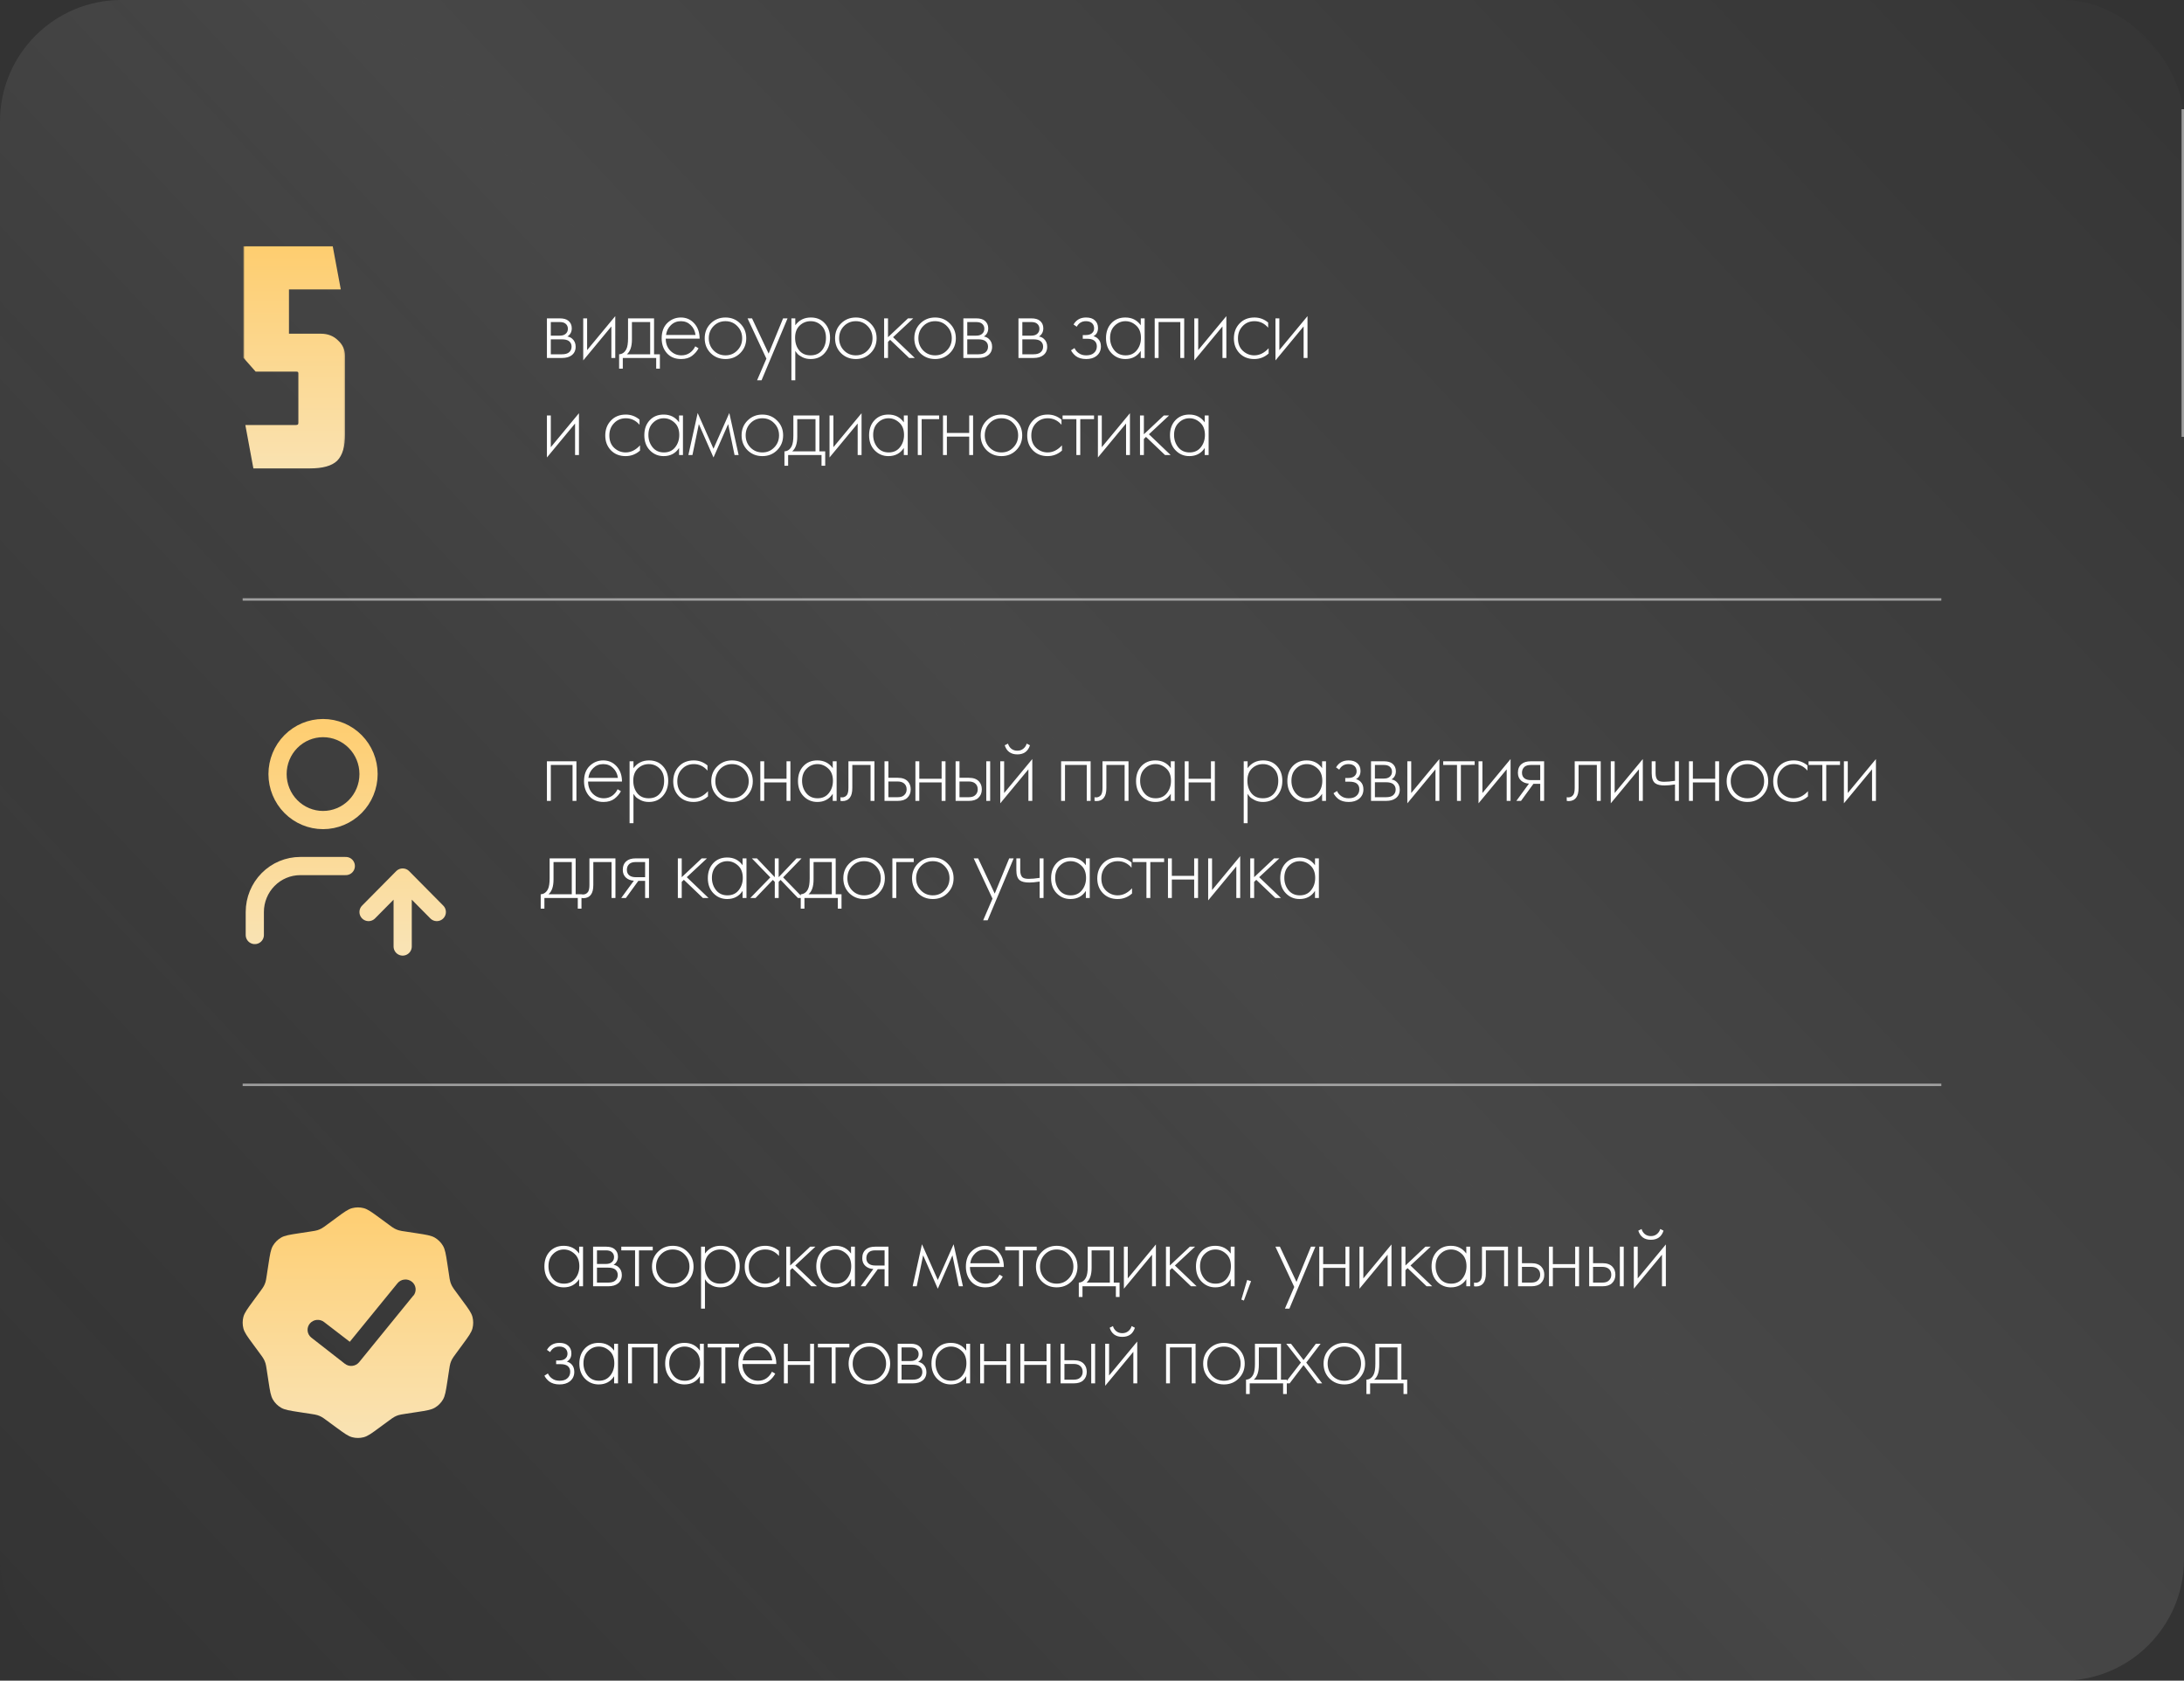
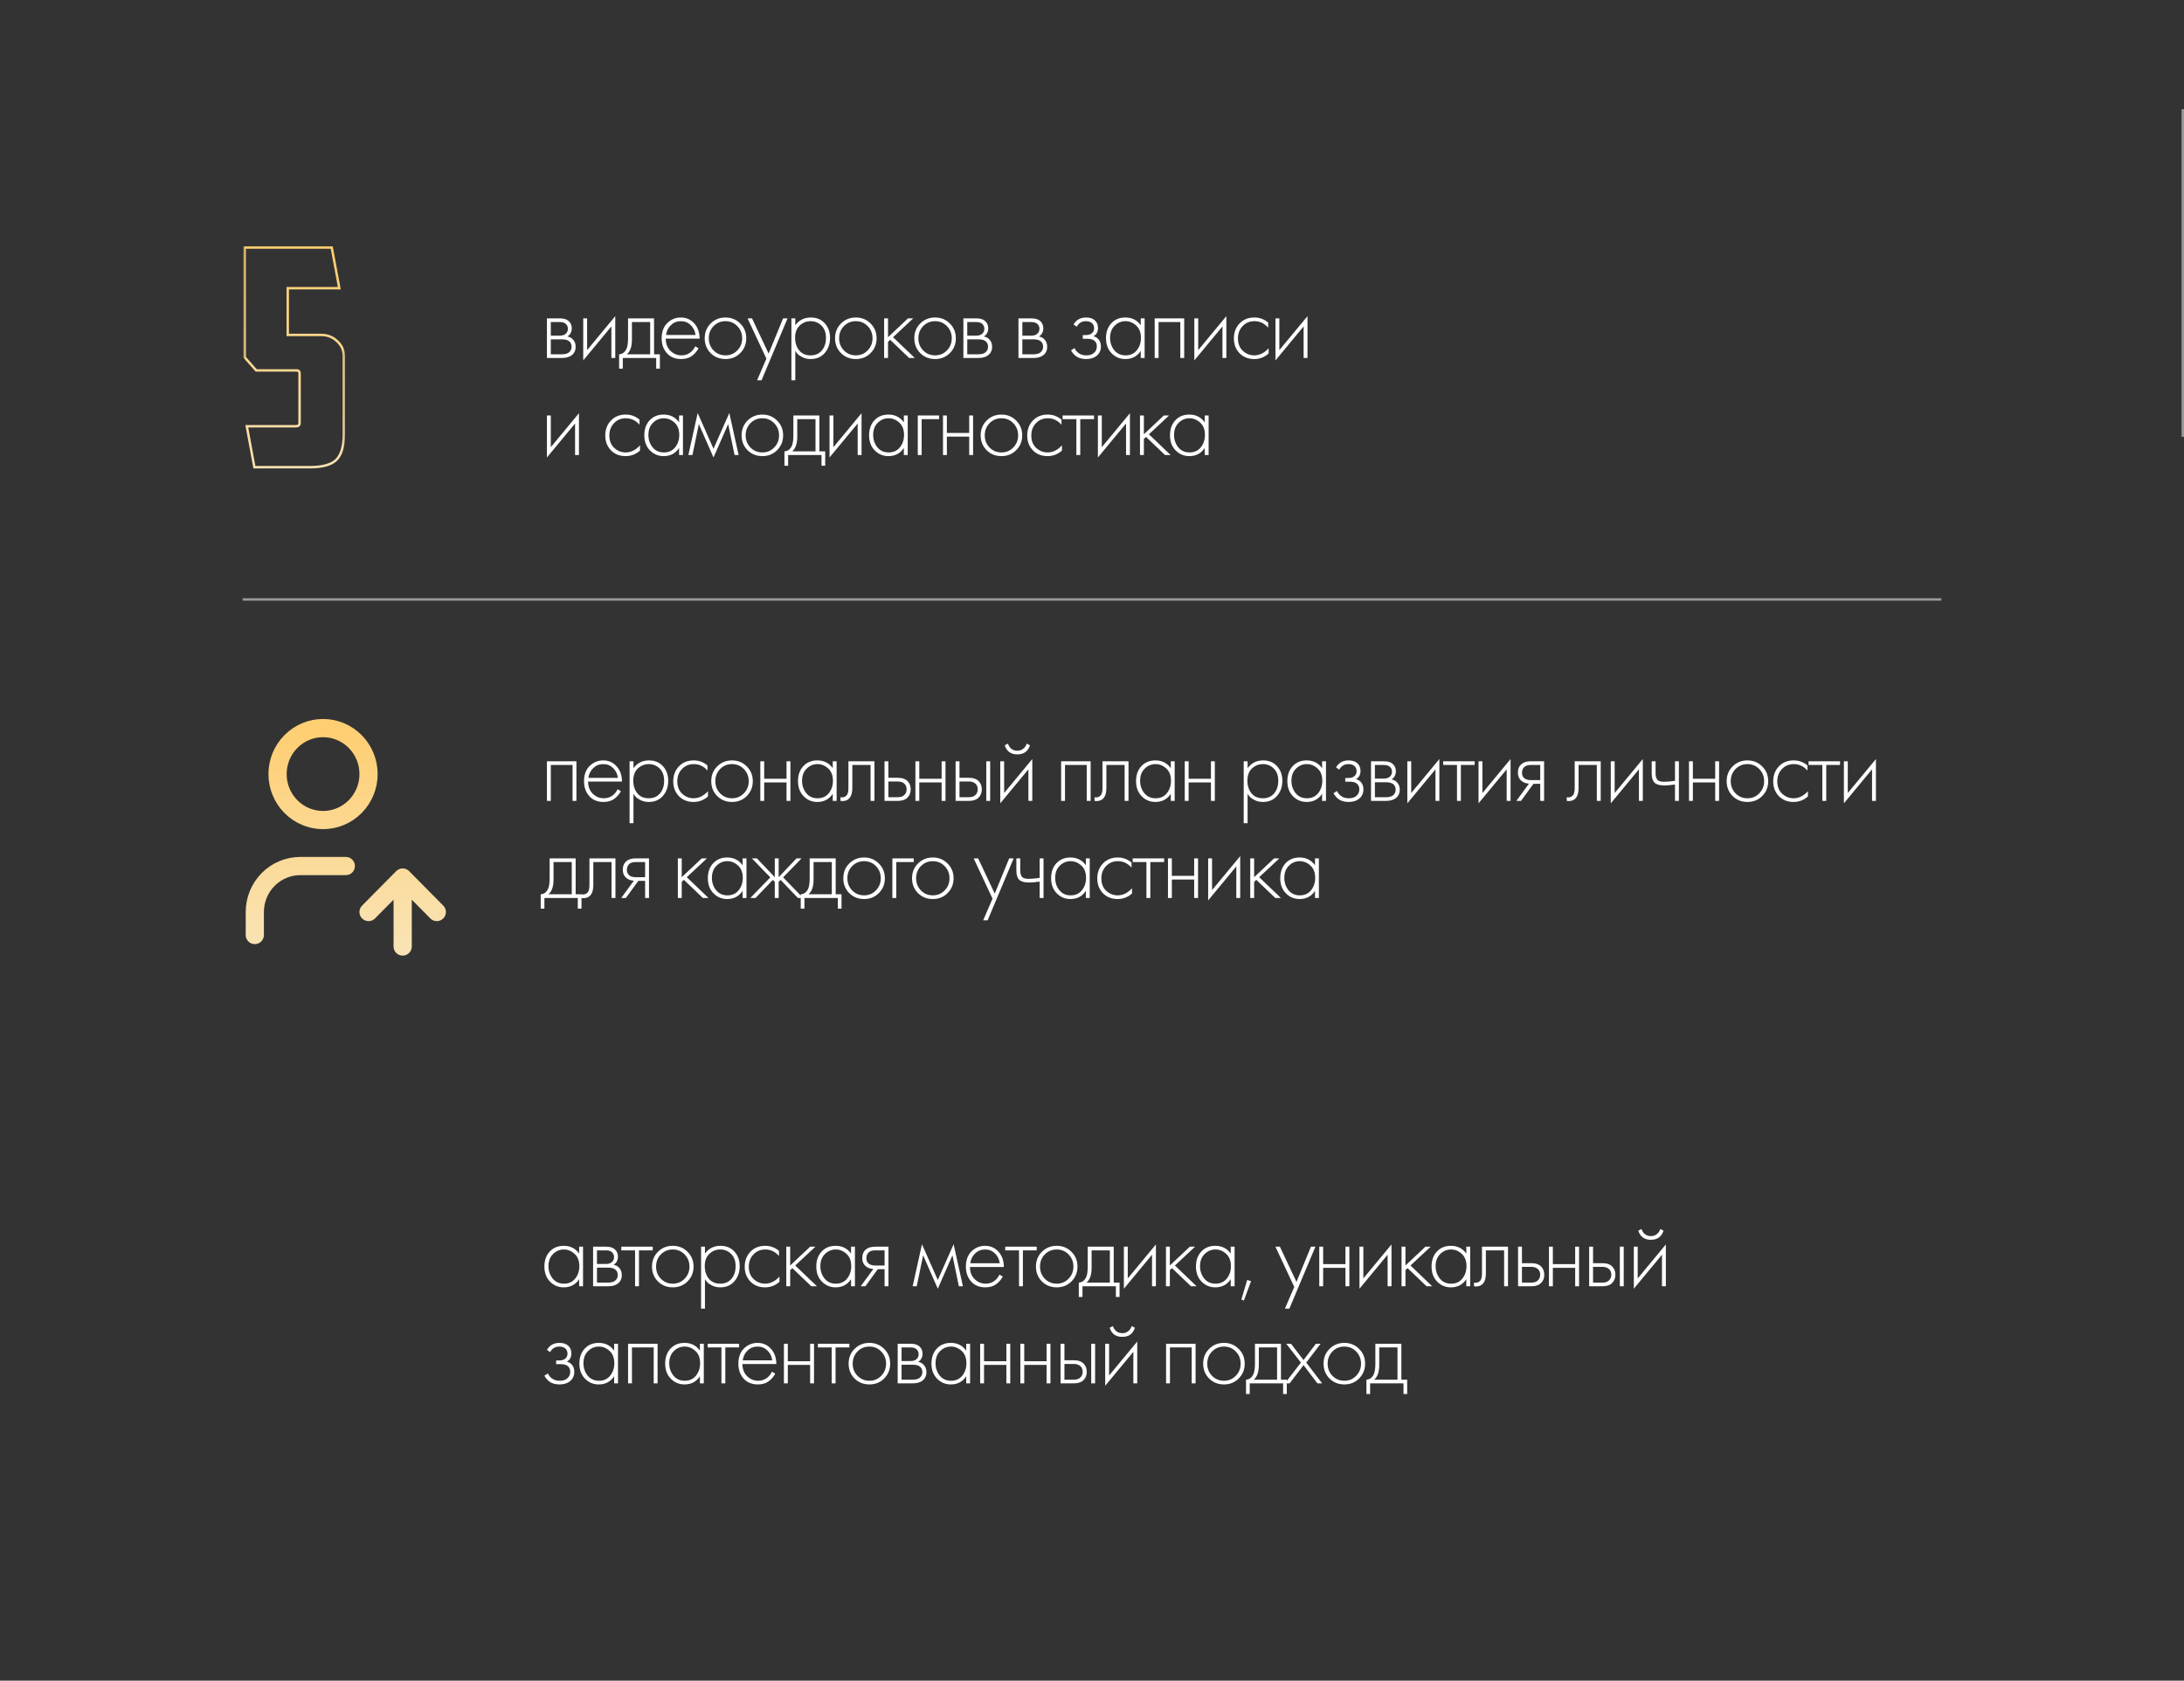
<svg xmlns="http://www.w3.org/2000/svg" width="360" height="277" viewBox="0 0 360 277" fill="none">
  <rect x="0" y="0" width="360" height="277" fill="#333333" stroke="none" />
-   <rect width="360" height="277" rx="20" fill="url(#paint0_linear_12184_497)" fill-opacity="0.1" />
  <line x1="40" y1="98.8" x2="320" y2="98.8" stroke="white" stroke-opacity="0.5" stroke-width="0.4" />
-   <line x1="40" y1="178.8" x2="320" y2="178.8" stroke="white" stroke-opacity="0.5" stroke-width="0.4" />
  <line x1="359.8" y1="72" x2="359.8" y2="18" stroke="white" stroke-opacity="0.5" stroke-width="0.4" />
  <path d="M95.464 206.608V205.472H96.104V212H95.464V210.832C94.877 211.728 94.029 212.176 92.92 212.176C92.035 212.176 91.283 211.861 90.664 211.232C90.045 210.603 89.736 209.771 89.736 208.736C89.736 207.723 90.029 206.901 90.616 206.272C91.203 205.643 91.971 205.328 92.92 205.328C94.008 205.328 94.856 205.755 95.464 206.608ZM92.952 205.936C92.259 205.936 91.661 206.187 91.16 206.688C90.659 207.179 90.408 207.845 90.408 208.688C90.408 209.467 90.637 210.144 91.096 210.72C91.555 211.285 92.179 211.568 92.968 211.568C93.747 211.568 94.36 211.291 94.808 210.736C95.267 210.171 95.496 209.488 95.496 208.688C95.496 207.803 95.235 207.125 94.712 206.656C94.189 206.176 93.603 205.936 92.952 205.936ZM97.762 205.472H99.89C100.498 205.472 100.962 205.6 101.282 205.856C101.666 206.165 101.858 206.581 101.858 207.104C101.858 207.701 101.618 208.155 101.138 208.464C101.437 208.507 101.703 208.629 101.938 208.832C102.311 209.163 102.498 209.6 102.498 210.144C102.498 210.752 102.279 211.221 101.842 211.552C101.458 211.851 100.925 212 100.242 212H97.762V205.472ZM98.402 208.32H99.89C100.285 208.32 100.594 208.229 100.818 208.048C101.085 207.835 101.218 207.547 101.218 207.184C101.218 206.832 101.085 206.549 100.818 206.336C100.605 206.165 100.295 206.08 99.89 206.08H98.402V208.32ZM98.402 211.392H100.242C100.733 211.392 101.106 211.296 101.362 211.104C101.671 210.869 101.826 210.544 101.826 210.128C101.826 209.744 101.682 209.44 101.394 209.216C101.138 209.024 100.754 208.928 100.242 208.928H98.402V211.392ZM104.683 212V206.08H102.411V205.472H107.595V206.08H105.323V212H104.683ZM108.448 206.32C109.11 205.659 109.926 205.328 110.896 205.328C111.867 205.328 112.678 205.659 113.328 206.32C113.99 206.971 114.32 207.781 114.32 208.752C114.32 209.723 113.99 210.539 113.328 211.2C112.678 211.851 111.867 212.176 110.896 212.176C109.926 212.176 109.11 211.851 108.448 211.2C107.798 210.539 107.472 209.723 107.472 208.752C107.472 207.781 107.798 206.971 108.448 206.32ZM108.928 210.752C109.462 211.296 110.118 211.568 110.896 211.568C111.675 211.568 112.326 211.296 112.848 210.752C113.382 210.208 113.648 209.541 113.648 208.752C113.648 207.963 113.382 207.296 112.848 206.752C112.326 206.208 111.675 205.936 110.896 205.936C110.118 205.936 109.462 206.208 108.928 206.752C108.406 207.296 108.144 207.963 108.144 208.752C108.144 209.541 108.406 210.208 108.928 210.752ZM116.201 210.832V215.68H115.561V205.472H116.201V206.608C116.83 205.755 117.683 205.328 118.761 205.328C119.721 205.328 120.489 205.648 121.065 206.288C121.641 206.917 121.929 207.717 121.929 208.688C121.929 209.68 121.635 210.512 121.049 211.184C120.473 211.845 119.699 212.176 118.729 212.176C118.238 212.176 117.795 212.08 117.401 211.888C117.006 211.685 116.734 211.504 116.585 211.344C116.435 211.173 116.307 211.003 116.201 210.832ZM116.841 210.752C117.289 211.296 117.913 211.568 118.713 211.568C119.513 211.568 120.137 211.296 120.585 210.752C121.033 210.208 121.257 209.52 121.257 208.688C121.257 207.824 121.011 207.152 120.521 206.672C120.03 206.181 119.433 205.936 118.729 205.936C118.035 205.936 117.433 206.176 116.921 206.656C116.419 207.136 116.169 207.803 116.169 208.656C116.169 209.499 116.393 210.197 116.841 210.752ZM128.403 206.16V207.008C127.784 206.293 127.032 205.936 126.147 205.936C125.357 205.936 124.707 206.208 124.195 206.752C123.683 207.285 123.427 207.957 123.427 208.768C123.427 209.643 123.699 210.331 124.243 210.832C124.787 211.323 125.411 211.568 126.115 211.568C126.979 211.568 127.768 211.179 128.483 210.4V211.264C127.8 211.872 127.005 212.176 126.099 212.176C125.117 212.176 124.312 211.856 123.683 211.216C123.064 210.565 122.755 209.755 122.755 208.784C122.755 207.792 123.064 206.971 123.683 206.32C124.301 205.659 125.123 205.328 126.147 205.328C126.989 205.328 127.741 205.605 128.403 206.16ZM129.609 205.472H130.249V208.576L133.545 205.472H134.409L131.081 208.576L134.665 212H133.737L130.601 209.008L130.249 209.344V212H129.609V205.472ZM140.281 206.608V205.472H140.921V212H140.281V210.832C139.694 211.728 138.846 212.176 137.737 212.176C136.852 212.176 136.1 211.861 135.481 211.232C134.862 210.603 134.553 209.771 134.553 208.736C134.553 207.723 134.846 206.901 135.433 206.272C136.02 205.643 136.788 205.328 137.737 205.328C138.825 205.328 139.673 205.755 140.281 206.608ZM137.769 205.936C137.076 205.936 136.478 206.187 135.977 206.688C135.476 207.179 135.225 207.845 135.225 208.688C135.225 209.467 135.454 210.144 135.913 210.72C136.372 211.285 136.996 211.568 137.785 211.568C138.564 211.568 139.177 211.291 139.625 210.736C140.084 210.171 140.313 209.488 140.313 208.688C140.313 207.803 140.052 207.125 139.529 206.656C139.006 206.176 138.42 205.936 137.769 205.936ZM141.875 212L143.955 209.152C143.454 209.131 143.027 208.971 142.675 208.672C142.312 208.352 142.131 207.92 142.131 207.376C142.131 206.747 142.328 206.267 142.723 205.936C143.075 205.627 143.592 205.472 144.275 205.472H146.451V212H145.811V209.184H144.691L142.643 212H141.875ZM145.811 208.576V206.08H144.275C143.827 206.08 143.48 206.176 143.235 206.368C142.947 206.613 142.803 206.944 142.803 207.36C142.803 207.765 142.942 208.075 143.219 208.288C143.475 208.48 143.827 208.576 144.275 208.576H145.811ZM150.437 212L151.973 205.072L154.581 210.96L157.189 205.072L158.725 212H158.053L156.997 206.896L154.581 212.4L152.165 206.896L151.109 212H150.437ZM165.468 208.816H159.884C159.884 209.627 160.134 210.288 160.636 210.8C161.148 211.312 161.761 211.568 162.476 211.568C162.988 211.568 163.441 211.435 163.836 211.168C164.23 210.891 164.534 210.528 164.748 210.08L165.292 210.4C165.046 210.869 164.689 211.285 164.22 211.648C163.75 212 163.153 212.176 162.428 212.176C161.436 212.176 160.652 211.856 160.076 211.216C159.5 210.565 159.212 209.749 159.212 208.768C159.212 207.691 159.521 206.848 160.14 206.24C160.769 205.632 161.516 205.328 162.38 205.328C163.265 205.328 164.001 205.653 164.588 206.304C165.174 206.955 165.468 207.792 165.468 208.816ZM159.932 208.208H164.796C164.71 207.547 164.444 207.003 163.996 206.576C163.558 206.149 163.02 205.936 162.38 205.936C161.729 205.936 161.18 206.155 160.732 206.592C160.284 207.019 160.017 207.557 159.932 208.208ZM167.97 212V206.08H165.698V205.472H170.882V206.08H168.61V212H167.97ZM171.736 206.32C172.397 205.659 173.213 205.328 174.184 205.328C175.154 205.328 175.965 205.659 176.616 206.32C177.277 206.971 177.608 207.781 177.608 208.752C177.608 209.723 177.277 210.539 176.616 211.2C175.965 211.851 175.154 212.176 174.184 212.176C173.213 212.176 172.397 211.851 171.736 211.2C171.085 210.539 170.76 209.723 170.76 208.752C170.76 207.781 171.085 206.971 171.736 206.32ZM172.216 210.752C172.749 211.296 173.405 211.568 174.184 211.568C174.962 211.568 175.613 211.296 176.136 210.752C176.669 210.208 176.936 209.541 176.936 208.752C176.936 207.963 176.669 207.296 176.136 206.752C175.613 206.208 174.962 205.936 174.184 205.936C173.405 205.936 172.749 206.208 172.216 206.752C171.693 207.296 171.432 207.963 171.432 208.752C171.432 209.541 171.693 210.208 172.216 210.752ZM179.296 205.472H183.584V211.392H184.544V213.76H183.936V212H178.432V213.76H177.824V211.392C178.358 211.36 178.758 211.072 179.024 210.528C179.206 210.155 179.296 209.568 179.296 208.768V205.472ZM182.944 211.392V206.08H179.936V208.96C179.936 210.112 179.659 210.923 179.104 211.392H182.944ZM185.255 205.472H185.895V210.704L190.535 205.104V212H189.895V206.8L185.255 212.4V205.472ZM192.193 205.472H192.833V208.576L196.129 205.472H196.993L193.665 208.576L197.249 212H196.321L193.185 209.008L192.833 209.344V212H192.193V205.472ZM202.865 206.608V205.472H203.505V212H202.865V210.832C202.279 211.728 201.431 212.176 200.321 212.176C199.436 212.176 198.684 211.861 198.065 211.232C197.447 210.603 197.137 209.771 197.137 208.736C197.137 207.723 197.431 206.901 198.017 206.272C198.604 205.643 199.372 205.328 200.321 205.328C201.409 205.328 202.257 205.755 202.865 206.608ZM200.353 205.936C199.66 205.936 199.063 206.187 198.561 206.688C198.06 207.179 197.809 207.845 197.809 208.688C197.809 209.467 198.039 210.144 198.497 210.72C198.956 211.285 199.58 211.568 200.369 211.568C201.148 211.568 201.761 211.291 202.209 210.736C202.668 210.171 202.897 209.488 202.897 208.688C202.897 207.803 202.636 207.125 202.113 206.656C201.591 206.176 201.004 205.936 200.353 205.936ZM204.619 214.192L205.579 210.96L206.219 211.152L205.035 214.352L204.619 214.192ZM211.802 215.68L213.338 212.112L210.234 205.472H210.97L213.706 211.28L216.09 205.472H216.826L212.538 215.68H211.802ZM217.462 212V205.472H218.102V208.352H221.782V205.472H222.422V212H221.782V208.96H218.102V212H217.462ZM224.088 205.472H224.728V210.704L229.368 205.104V212H228.728V206.8L224.088 212.4V205.472ZM231.026 205.472H231.666V208.576L234.962 205.472H235.826L232.498 208.576L236.082 212H235.154L232.018 209.008L231.666 209.344V212H231.026V205.472ZM241.698 206.608V205.472H242.338V212H241.698V210.832C241.111 211.728 240.263 212.176 239.154 212.176C238.268 212.176 237.516 211.861 236.898 211.232C236.279 210.603 235.97 209.771 235.97 208.736C235.97 207.723 236.263 206.901 236.85 206.272C237.436 205.643 238.204 205.328 239.154 205.328C240.242 205.328 241.09 205.755 241.698 206.608ZM239.186 205.936C238.492 205.936 237.895 206.187 237.394 206.688C236.892 207.179 236.642 207.845 236.642 208.688C236.642 209.467 236.871 210.144 237.33 210.72C237.788 211.285 238.412 211.568 239.202 211.568C239.98 211.568 240.594 211.291 241.042 210.736C241.5 210.171 241.73 209.488 241.73 208.688C241.73 207.803 241.468 207.125 240.946 206.656C240.423 206.176 239.836 205.936 239.186 205.936ZM248.572 205.472V212H247.932V206.08H244.924V209.856C244.924 210.571 244.796 211.099 244.54 211.44C244.252 211.835 243.836 212.032 243.292 212.032C243.228 212.032 243.121 212.021 242.972 212V211.392C243.078 211.413 243.158 211.424 243.212 211.424C243.574 211.424 243.857 211.28 244.06 210.992C244.209 210.757 244.284 210.379 244.284 209.856V205.472H248.572ZM250.231 205.472H250.871V208.192H252.423C253.169 208.192 253.724 208.395 254.087 208.8C254.396 209.141 254.551 209.573 254.551 210.096C254.551 210.683 254.359 211.152 253.975 211.504C253.623 211.835 253.1 212 252.407 212H250.231V205.472ZM250.871 211.392H252.407C252.855 211.392 253.196 211.291 253.431 211.088C253.729 210.843 253.879 210.512 253.879 210.096C253.879 209.659 253.724 209.323 253.415 209.088C253.159 208.896 252.812 208.8 252.375 208.8H250.871V211.392ZM255.325 212V205.472H255.965V208.352H259.645V205.472H260.285V212H259.645V208.96H255.965V212H255.325ZM261.951 205.472H262.591V208.192H264.143C264.889 208.192 265.444 208.395 265.807 208.8C266.116 209.141 266.271 209.573 266.271 210.096C266.271 210.683 266.079 211.152 265.695 211.504C265.343 211.835 264.82 212 264.127 212H261.951V205.472ZM262.591 211.392H264.127C264.575 211.392 264.916 211.291 265.151 211.088C265.449 210.843 265.599 210.512 265.599 210.096C265.599 209.659 265.444 209.323 265.135 209.088C264.879 208.896 264.532 208.8 264.095 208.8H262.591V211.392ZM267.007 205.472H267.647V212H267.007V205.472ZM269.311 205.472H269.951V210.704L274.591 205.104V212H273.951V206.8L269.311 212.4V205.472ZM270.047 202.832L270.591 202.56C270.676 202.891 270.852 203.168 271.119 203.392C271.396 203.616 271.732 203.728 272.127 203.728C272.521 203.728 272.852 203.616 273.119 203.392C273.396 203.168 273.577 202.891 273.663 202.56L274.207 202.832C273.887 203.835 273.193 204.336 272.127 204.336C271.06 204.336 270.367 203.835 270.047 202.832ZM90.68 222.848L90.152 222.48C90.6 221.712 91.288 221.328 92.216 221.328C92.845 221.328 93.325 221.483 93.656 221.792C94.008 222.101 94.184 222.523 94.184 223.056C94.184 223.696 93.933 224.149 93.432 224.416C93.72 224.48 93.976 224.624 94.2 224.848C94.509 225.157 94.664 225.573 94.664 226.096C94.664 226.768 94.408 227.301 93.896 227.696C93.469 228.016 92.915 228.176 92.232 228.176C91.528 228.176 90.957 228.011 90.52 227.68C90.168 227.392 89.907 227.077 89.736 226.736L90.312 226.368C90.472 226.72 90.701 226.997 91 227.2C91.331 227.445 91.741 227.568 92.232 227.568C92.776 227.568 93.192 227.445 93.48 227.2C93.821 226.923 93.992 226.549 93.992 226.08C93.992 225.664 93.843 225.344 93.544 225.12C93.288 224.928 92.888 224.832 92.344 224.832H91.672V224.224H92.168C92.584 224.224 92.909 224.133 93.144 223.952C93.411 223.739 93.544 223.461 93.544 223.12C93.544 222.779 93.432 222.496 93.208 222.272C92.963 222.048 92.627 221.936 92.2 221.936C91.517 221.936 91.011 222.24 90.68 222.848ZM101.23 222.608V221.472H101.87V228H101.23V226.832C100.644 227.728 99.796 228.176 98.686 228.176C97.801 228.176 97.049 227.861 96.43 227.232C95.812 226.603 95.502 225.771 95.502 224.736C95.502 223.723 95.796 222.901 96.382 222.272C96.969 221.643 97.737 221.328 98.686 221.328C99.774 221.328 100.622 221.755 101.23 222.608ZM98.718 221.936C98.025 221.936 97.428 222.187 96.926 222.688C96.425 223.179 96.174 223.845 96.174 224.688C96.174 225.467 96.404 226.144 96.862 226.72C97.321 227.285 97.945 227.568 98.734 227.568C99.513 227.568 100.126 227.291 100.574 226.736C101.033 226.171 101.262 225.488 101.262 224.688C101.262 223.803 101.001 223.125 100.478 222.656C99.956 222.176 99.369 221.936 98.718 221.936ZM103.528 228V221.472H108.392V228H107.752V222.08H104.168V228H103.528ZM115.372 222.608V221.472H116.012V228H115.372V226.832C114.785 227.728 113.937 228.176 112.828 228.176C111.943 228.176 111.191 227.861 110.572 227.232C109.953 226.603 109.644 225.771 109.644 224.736C109.644 223.723 109.937 222.901 110.524 222.272C111.111 221.643 111.879 221.328 112.828 221.328C113.916 221.328 114.764 221.755 115.372 222.608ZM112.86 221.936C112.167 221.936 111.569 222.187 111.068 222.688C110.567 223.179 110.316 223.845 110.316 224.688C110.316 225.467 110.545 226.144 111.004 226.72C111.463 227.285 112.087 227.568 112.876 227.568C113.655 227.568 114.268 227.291 114.716 226.736C115.175 226.171 115.404 225.488 115.404 224.688C115.404 223.803 115.143 223.125 114.62 222.656C114.097 222.176 113.511 221.936 112.86 221.936ZM118.918 228V222.08H116.646V221.472H121.83V222.08H119.558V228H118.918ZM127.964 224.816H122.38C122.38 225.627 122.631 226.288 123.132 226.8C123.644 227.312 124.257 227.568 124.972 227.568C125.484 227.568 125.937 227.435 126.332 227.168C126.727 226.891 127.031 226.528 127.244 226.08L127.788 226.4C127.543 226.869 127.185 227.285 126.716 227.648C126.247 228 125.649 228.176 124.924 228.176C123.932 228.176 123.148 227.856 122.572 227.216C121.996 226.565 121.708 225.749 121.708 224.768C121.708 223.691 122.017 222.848 122.636 222.24C123.265 221.632 124.012 221.328 124.876 221.328C125.761 221.328 126.497 221.653 127.084 222.304C127.671 222.955 127.964 223.792 127.964 224.816ZM122.428 224.208H127.292C127.207 223.547 126.94 223.003 126.492 222.576C126.055 222.149 125.516 221.936 124.876 221.936C124.225 221.936 123.676 222.155 123.228 222.592C122.78 223.019 122.513 223.557 122.428 224.208ZM129.218 228V221.472H129.858V224.352H133.538V221.472H134.178V228H133.538V224.96H129.858V228H129.218ZM137.092 228V222.08H134.82V221.472H140.004V222.08H137.732V228H137.092ZM140.858 222.32C141.519 221.659 142.335 221.328 143.306 221.328C144.276 221.328 145.087 221.659 145.738 222.32C146.399 222.971 146.73 223.781 146.73 224.752C146.73 225.723 146.399 226.539 145.738 227.2C145.087 227.851 144.276 228.176 143.306 228.176C142.335 228.176 141.519 227.851 140.858 227.2C140.207 226.539 139.882 225.723 139.882 224.752C139.882 223.781 140.207 222.971 140.858 222.32ZM141.338 226.752C141.871 227.296 142.527 227.568 143.306 227.568C144.084 227.568 144.735 227.296 145.258 226.752C145.791 226.208 146.058 225.541 146.058 224.752C146.058 223.963 145.791 223.296 145.258 222.752C144.735 222.208 144.084 221.936 143.306 221.936C142.527 221.936 141.871 222.208 141.338 222.752C140.815 223.296 140.554 223.963 140.554 224.752C140.554 225.541 140.815 226.208 141.338 226.752ZM147.97 221.472H150.098C150.706 221.472 151.17 221.6 151.49 221.856C151.874 222.165 152.066 222.581 152.066 223.104C152.066 223.701 151.826 224.155 151.346 224.464C151.645 224.507 151.911 224.629 152.146 224.832C152.519 225.163 152.706 225.6 152.706 226.144C152.706 226.752 152.487 227.221 152.05 227.552C151.666 227.851 151.133 228 150.45 228H147.97V221.472ZM148.61 224.32H150.098C150.493 224.32 150.802 224.229 151.026 224.048C151.293 223.835 151.426 223.547 151.426 223.184C151.426 222.832 151.293 222.549 151.026 222.336C150.813 222.165 150.503 222.08 150.098 222.08H148.61V224.32ZM148.61 227.392H150.45C150.941 227.392 151.314 227.296 151.57 227.104C151.879 226.869 152.034 226.544 152.034 226.128C152.034 225.744 151.89 225.44 151.602 225.216C151.346 225.024 150.962 224.928 150.45 224.928H148.61V227.392ZM159.267 222.608V221.472H159.907V228H159.267V226.832C158.68 227.728 157.832 228.176 156.723 228.176C155.838 228.176 155.086 227.861 154.467 227.232C153.848 226.603 153.539 225.771 153.539 224.736C153.539 223.723 153.832 222.901 154.419 222.272C155.006 221.643 155.774 221.328 156.723 221.328C157.811 221.328 158.659 221.755 159.267 222.608ZM156.755 221.936C156.062 221.936 155.464 222.187 154.963 222.688C154.462 223.179 154.211 223.845 154.211 224.688C154.211 225.467 154.44 226.144 154.899 226.72C155.358 227.285 155.982 227.568 156.771 227.568C157.55 227.568 158.163 227.291 158.611 226.736C159.07 226.171 159.299 225.488 159.299 224.688C159.299 223.803 159.038 223.125 158.515 222.656C157.992 222.176 157.406 221.936 156.755 221.936ZM161.565 228V221.472H162.205V224.352H165.885V221.472H166.525V228H165.885V224.96H162.205V228H161.565ZM168.191 228V221.472H168.831V224.352H172.511V221.472H173.151V228H172.511V224.96H168.831V228H168.191ZM174.816 221.472H175.456V224.192H177.008C177.755 224.192 178.31 224.395 178.672 224.8C178.982 225.141 179.136 225.573 179.136 226.096C179.136 226.683 178.944 227.152 178.56 227.504C178.208 227.835 177.686 228 176.992 228H174.816V221.472ZM175.456 227.392H176.992C177.44 227.392 177.782 227.291 178.016 227.088C178.315 226.843 178.464 226.512 178.464 226.096C178.464 225.659 178.31 225.323 178 225.088C177.744 224.896 177.398 224.8 176.96 224.8H175.456V227.392ZM179.872 221.472H180.512V228H179.872V221.472ZM182.176 221.472H182.816V226.704L187.456 221.104V228H186.816V222.8L182.176 228.4V221.472ZM182.912 218.832L183.456 218.56C183.542 218.891 183.718 219.168 183.984 219.392C184.262 219.616 184.598 219.728 184.992 219.728C185.387 219.728 185.718 219.616 185.984 219.392C186.262 219.168 186.443 218.891 186.528 218.56L187.072 218.832C186.752 219.835 186.059 220.336 184.992 220.336C183.926 220.336 183.232 219.835 182.912 218.832ZM192.209 228V221.472H197.073V228H196.433V222.08H192.849V228H192.209ZM199.301 222.32C199.962 221.659 200.778 221.328 201.749 221.328C202.719 221.328 203.53 221.659 204.181 222.32C204.842 222.971 205.173 223.781 205.173 224.752C205.173 225.723 204.842 226.539 204.181 227.2C203.53 227.851 202.719 228.176 201.749 228.176C200.778 228.176 199.962 227.851 199.301 227.2C198.65 226.539 198.325 225.723 198.325 224.752C198.325 223.781 198.65 222.971 199.301 222.32ZM199.781 226.752C200.314 227.296 200.97 227.568 201.749 227.568C202.527 227.568 203.178 227.296 203.701 226.752C204.234 226.208 204.501 225.541 204.501 224.752C204.501 223.963 204.234 223.296 203.701 222.752C203.178 222.208 202.527 221.936 201.749 221.936C200.97 221.936 200.314 222.208 199.781 222.752C199.258 223.296 198.997 223.963 198.997 224.752C198.997 225.541 199.258 226.208 199.781 226.752ZM206.861 221.472H211.149V227.392H212.109V229.76H211.501V228H205.997V229.76H205.389V227.392C205.923 227.36 206.323 227.072 206.589 226.528C206.771 226.155 206.861 225.568 206.861 224.768V221.472ZM210.509 227.392V222.08H207.501V224.96C207.501 226.112 207.224 226.923 206.669 227.392H210.509ZM211.796 228L214.436 224.576L212.02 221.472H212.804L214.868 224.16L216.9 221.472H217.684L215.316 224.576L217.94 228H217.156L214.868 224.992L212.58 228H211.796ZM219.146 222.32C219.808 221.659 220.624 221.328 221.594 221.328C222.565 221.328 223.376 221.659 224.026 222.32C224.688 222.971 225.018 223.781 225.018 224.752C225.018 225.723 224.688 226.539 224.026 227.2C223.376 227.851 222.565 228.176 221.594 228.176C220.624 228.176 219.808 227.851 219.146 227.2C218.496 226.539 218.17 225.723 218.17 224.752C218.17 223.781 218.496 222.971 219.146 222.32ZM219.626 226.752C220.16 227.296 220.816 227.568 221.594 227.568C222.373 227.568 223.024 227.296 223.546 226.752C224.08 226.208 224.346 225.541 224.346 224.752C224.346 223.963 224.08 223.296 223.546 222.752C223.024 222.208 222.373 221.936 221.594 221.936C220.816 221.936 220.16 222.208 219.626 222.752C219.104 223.296 218.842 223.963 218.842 224.752C218.842 225.541 219.104 226.208 219.626 226.752ZM226.707 221.472H230.995V227.392H231.955V229.76H231.347V228H225.843V229.76H225.235V227.392C225.768 227.36 226.168 227.072 226.435 226.528C226.616 226.155 226.707 225.568 226.707 224.768V221.472ZM230.355 227.392V222.08H227.347V224.96C227.347 226.112 227.07 226.923 226.515 227.392H230.355Z" fill="white" />
-   <path fill-rule="evenodd" clip-rule="evenodd" d="M55.473 200.695L53.864 201.876C53.581 202.103 53.28 202.307 52.965 202.487C52.754 202.6 52.532 202.692 52.302 202.763C52.043 202.841 51.775 202.882 51.235 202.965L49.262 203.267C47.705 203.505 46.925 203.626 46.314 203.989C45.767 204.31 45.313 204.767 44.99 205.313C44.626 205.931 44.508 206.711 44.267 208.261L43.965 210.233C43.882 210.773 43.842 211.044 43.763 211.303C43.692 211.533 43.6 211.753 43.488 211.964C43.359 212.201 43.2 212.423 42.877 212.862L41.695 214.471C40.763 215.741 40.297 216.375 40.117 217.062C39.961 217.676 39.961 218.319 40.117 218.933C40.295 219.627 40.763 220.264 41.695 221.524L42.877 223.133C43.2 223.572 43.362 223.794 43.488 224.031C43.599 224.244 43.691 224.465 43.763 224.697C43.842 224.953 43.882 225.222 43.965 225.762L44.267 227.734C44.505 229.291 44.626 230.068 44.99 230.682C45.311 231.228 45.767 231.685 46.314 232.006C46.932 232.369 47.712 232.488 49.262 232.728L51.235 233.03C51.775 233.113 52.045 233.156 52.302 233.234C52.532 233.304 52.753 233.396 52.965 233.51C53.203 233.636 53.424 233.795 53.864 234.121L55.473 235.302C56.743 236.234 57.378 236.7 58.065 236.881C58.678 237.04 59.322 237.04 59.935 236.881C60.63 236.7 61.267 236.234 62.527 235.302L64.136 234.121C64.576 233.798 64.797 233.636 65.034 233.51C65.247 233.396 65.468 233.304 65.698 233.234C65.957 233.156 66.225 233.116 66.765 233.03L68.738 232.728C70.295 232.49 71.073 232.372 71.686 232.006C72.233 231.685 72.689 231.228 73.01 230.682C73.374 230.064 73.493 229.284 73.733 227.734L74.034 225.762C74.118 225.222 74.158 224.953 74.237 224.694C74.308 224.465 74.4 224.244 74.512 224.031C74.641 223.794 74.8 223.572 75.123 223.133L76.305 221.524C77.237 220.254 77.703 219.622 77.883 218.933C78.039 218.319 78.039 217.676 77.883 217.062C77.705 216.368 77.237 215.731 76.305 214.471L75.123 212.862C74.897 212.579 74.693 212.278 74.512 211.964C74.4 211.752 74.307 211.53 74.237 211.301C74.142 210.951 74.075 210.594 74.034 210.233L73.733 208.261C73.495 206.704 73.374 205.924 73.01 205.313C72.686 204.769 72.231 204.313 71.686 203.989C71.068 203.626 70.288 203.507 68.738 203.267L66.765 202.965C66.405 202.925 66.048 202.857 65.698 202.763C65.468 202.694 65.246 202.601 65.034 202.487C64.72 202.307 64.419 202.103 64.136 201.876L62.527 200.695C61.257 199.763 60.622 199.297 59.935 199.117C59.322 198.961 58.678 198.961 58.065 199.117C57.37 199.297 56.733 199.763 55.473 200.695ZM68.144 213.554C68.281 213.386 68.384 213.192 68.445 212.984C68.507 212.776 68.526 212.558 68.502 212.342C68.477 212.127 68.41 211.918 68.303 211.729C68.197 211.54 68.054 211.374 67.882 211.241C67.533 210.968 67.092 210.842 66.651 210.89C66.211 210.938 65.806 211.156 65.524 211.498L57.656 221.148L53.448 217.915C53.104 217.636 52.665 217.501 52.224 217.541C51.782 217.58 51.374 217.791 51.085 218.127C50.944 218.292 50.838 218.483 50.772 218.69C50.706 218.897 50.683 219.115 50.703 219.331C50.723 219.547 50.786 219.757 50.888 219.948C50.991 220.139 51.13 220.308 51.299 220.444L56.814 224.747C57.162 225.03 57.609 225.164 58.055 225.119C58.502 225.075 58.913 224.855 59.199 224.509L68.137 213.528L68.144 213.554Z" fill="url(#paint1_linear_12184_497)" />
  <mask id="path-7-outside-1_12184_497" maskUnits="userSpaceOnUse" x="40" y="40" width="17" height="38" fill="black">
    <rect fill="white" x="40" y="40" width="17" height="38" />
    <path d="M41.932 77L40.682 70.25H48.782C49.182 70.25 49.382 70.067 49.382 69.7V61.55C49.382 61.217 49.215 61.05 48.882 61.05H42.232L40.332 58.9V40.8H54.682L55.932 47.5H47.432V55.2H52.882C53.982 55.2 54.882 55.55 55.582 56.25C56.315 56.917 56.682 57.733 56.682 58.7V71.55C56.682 73.55 56.265 74.967 55.432 75.8C54.599 76.6 53.149 77 51.082 77H41.932Z" />
  </mask>
-   <path d="M41.932 77L40.682 70.25H48.782C49.182 70.25 49.382 70.067 49.382 69.7V61.55C49.382 61.217 49.215 61.05 48.882 61.05H42.232L40.332 58.9V40.8H54.682L55.932 47.5H47.432V55.2H52.882C53.982 55.2 54.882 55.55 55.582 56.25C56.315 56.917 56.682 57.733 56.682 58.7V71.55C56.682 73.55 56.265 74.967 55.432 75.8C54.599 76.6 53.149 77 51.082 77H41.932Z" fill="url(#paint2_linear_12184_497)" />
  <path d="M41.932 77L41.735 77.036L41.766 77.2H41.932V77ZM40.682 70.25V70.05H40.442L40.485 70.286L40.682 70.25ZM42.232 61.05L42.082 61.182L42.142 61.25H42.232V61.05ZM40.332 58.9H40.132V58.976L40.182 59.032L40.332 58.9ZM40.332 40.8V40.6H40.132V40.8H40.332ZM54.682 40.8L54.879 40.763L54.848 40.6H54.682V40.8ZM55.932 47.5V47.7H56.173L56.129 47.463L55.932 47.5ZM47.432 47.5V47.3H47.232V47.5H47.432ZM47.432 55.2H47.232V55.4H47.432V55.2ZM55.582 56.25L55.441 56.392L55.447 56.398L55.582 56.25ZM55.432 75.8L55.571 75.944L55.574 75.941L55.432 75.8ZM41.932 77L42.129 76.964L40.879 70.214L40.682 70.25L40.485 70.286L41.735 77.036L41.932 77ZM40.682 70.25V70.45H48.782V70.25V70.05H40.682V70.25ZM48.782 70.25V70.45C49.009 70.45 49.216 70.398 49.367 70.26C49.522 70.118 49.582 69.919 49.582 69.7H49.382H49.182C49.182 69.848 49.142 69.923 49.097 69.965C49.048 70.01 48.955 70.05 48.782 70.05V70.25ZM49.382 69.7H49.582V61.55H49.382H49.182V69.7H49.382ZM49.382 61.55H49.582C49.582 61.352 49.532 61.168 49.398 61.034C49.264 60.9 49.08 60.85 48.882 60.85V61.05V61.25C49.018 61.25 49.083 61.284 49.116 61.316C49.148 61.349 49.182 61.414 49.182 61.55H49.382ZM48.882 61.05V60.85H42.232V61.05V61.25H48.882V61.05ZM42.232 61.05L42.382 60.918L40.482 58.768L40.332 58.9L40.182 59.032L42.082 61.182L42.232 61.05ZM40.332 58.9H40.532V40.8H40.332H40.132V58.9H40.332ZM40.332 40.8V41H54.682V40.8V40.6H40.332V40.8ZM54.682 40.8L54.485 40.837L55.735 47.537L55.932 47.5L56.129 47.463L54.879 40.763L54.682 40.8ZM55.932 47.5V47.3H47.432V47.5V47.7H55.932V47.5ZM47.432 47.5H47.232V55.2H47.432H47.632V47.5H47.432ZM47.432 55.2V55.4H52.882V55.2V55H47.432V55.2ZM52.882 55.2V55.4C53.935 55.4 54.782 55.733 55.441 56.391L55.582 56.25L55.724 56.109C54.982 55.367 54.029 55 52.882 55V55.2ZM55.582 56.25L55.447 56.398C56.14 57.028 56.482 57.791 56.482 58.7H56.682H56.882C56.882 57.675 56.49 56.806 55.717 56.102L55.582 56.25ZM56.682 58.7H56.482V71.55H56.682H56.882V58.7H56.682ZM56.682 71.55H56.482C56.482 73.532 56.068 74.882 55.291 75.659L55.432 75.8L55.574 75.941C56.463 75.052 56.882 73.568 56.882 71.55H56.682ZM55.432 75.8L55.294 75.656C54.518 76.401 53.134 76.8 51.082 76.8V77V77.2C53.163 77.2 54.68 76.799 55.571 75.944L55.432 75.8ZM51.082 77V76.8H41.932V77V77.2H51.082V77Z" fill="url(#paint3_linear_12184_497)" mask="url(#path-7-outside-1_12184_497)" />
  <path d="M90.152 52.472H92.28C92.888 52.472 93.352 52.6 93.672 52.856C94.056 53.165 94.248 53.581 94.248 54.104C94.248 54.701 94.008 55.155 93.528 55.464C93.827 55.507 94.093 55.629 94.328 55.832C94.701 56.163 94.888 56.6 94.888 57.144C94.888 57.752 94.669 58.221 94.232 58.552C93.848 58.851 93.315 59 92.632 59H90.152V52.472ZM90.792 55.32H92.28C92.675 55.32 92.984 55.229 93.208 55.048C93.475 54.835 93.608 54.547 93.608 54.184C93.608 53.832 93.475 53.549 93.208 53.336C92.995 53.165 92.685 53.08 92.28 53.08H90.792V55.32ZM90.792 58.392H92.632C93.123 58.392 93.496 58.296 93.752 58.104C94.061 57.869 94.216 57.544 94.216 57.128C94.216 56.744 94.072 56.44 93.784 56.216C93.528 56.024 93.144 55.928 92.632 55.928H90.792V58.392ZM96.137 52.472H96.777V57.704L101.417 52.104V59H100.777V53.8L96.137 59.4V52.472ZM103.523 52.472H107.811V58.392H108.771V60.76H108.163V59H102.659V60.76H102.051V58.392C102.584 58.36 102.984 58.072 103.251 57.528C103.432 57.155 103.523 56.568 103.523 55.768V52.472ZM107.171 58.392V53.08H104.163V55.96C104.163 57.112 103.886 57.923 103.331 58.392H107.171ZM115.322 55.816H109.738C109.738 56.627 109.989 57.288 110.49 57.8C111.002 58.312 111.615 58.568 112.33 58.568C112.842 58.568 113.295 58.435 113.69 58.168C114.085 57.891 114.389 57.528 114.602 57.08L115.146 57.4C114.901 57.869 114.543 58.285 114.074 58.648C113.605 59 113.007 59.176 112.282 59.176C111.29 59.176 110.506 58.856 109.93 58.216C109.354 57.565 109.066 56.749 109.066 55.768C109.066 54.691 109.375 53.848 109.994 53.24C110.623 52.632 111.37 52.328 112.234 52.328C113.119 52.328 113.855 52.653 114.442 53.304C115.029 53.955 115.322 54.792 115.322 55.816ZM109.786 55.208H114.65C114.565 54.547 114.298 54.003 113.85 53.576C113.413 53.149 112.874 52.936 112.234 52.936C111.583 52.936 111.034 53.155 110.586 53.592C110.138 54.019 109.871 54.557 109.786 55.208ZM117.136 53.32C117.798 52.659 118.614 52.328 119.584 52.328C120.555 52.328 121.366 52.659 122.016 53.32C122.678 53.971 123.008 54.781 123.008 55.752C123.008 56.723 122.678 57.539 122.016 58.2C121.366 58.851 120.555 59.176 119.584 59.176C118.614 59.176 117.798 58.851 117.136 58.2C116.486 57.539 116.16 56.723 116.16 55.752C116.16 54.781 116.486 53.971 117.136 53.32ZM117.616 57.752C118.15 58.296 118.806 58.568 119.584 58.568C120.363 58.568 121.014 58.296 121.536 57.752C122.07 57.208 122.336 56.541 122.336 55.752C122.336 54.963 122.07 54.296 121.536 53.752C121.014 53.208 120.363 52.936 119.584 52.936C118.806 52.936 118.15 53.208 117.616 53.752C117.094 54.296 116.832 54.963 116.832 55.752C116.832 56.541 117.094 57.208 117.616 57.752ZM124.793 62.68L126.329 59.112L123.225 52.472H123.961L126.697 58.28L129.081 52.472H129.817L125.529 62.68H124.793ZM131.093 57.832V62.68H130.453V52.472H131.093V53.608C131.722 52.755 132.575 52.328 133.653 52.328C134.613 52.328 135.381 52.648 135.957 53.288C136.533 53.917 136.821 54.717 136.821 55.688C136.821 56.68 136.527 57.512 135.941 58.184C135.365 58.845 134.591 59.176 133.621 59.176C133.13 59.176 132.687 59.08 132.293 58.888C131.898 58.685 131.626 58.504 131.477 58.344C131.327 58.173 131.199 58.003 131.093 57.832ZM131.733 57.752C132.181 58.296 132.805 58.568 133.605 58.568C134.405 58.568 135.029 58.296 135.477 57.752C135.925 57.208 136.149 56.52 136.149 55.688C136.149 54.824 135.903 54.152 135.413 53.672C134.922 53.181 134.325 52.936 133.621 52.936C132.927 52.936 132.325 53.176 131.813 53.656C131.311 54.136 131.061 54.803 131.061 55.656C131.061 56.499 131.285 57.197 131.733 57.752ZM138.623 53.32C139.284 52.659 140.1 52.328 141.071 52.328C142.041 52.328 142.852 52.659 143.503 53.32C144.164 53.971 144.495 54.781 144.495 55.752C144.495 56.723 144.164 57.539 143.503 58.2C142.852 58.851 142.041 59.176 141.071 59.176C140.1 59.176 139.284 58.851 138.623 58.2C137.972 57.539 137.647 56.723 137.647 55.752C137.647 54.781 137.972 53.971 138.623 53.32ZM139.103 57.752C139.636 58.296 140.292 58.568 141.071 58.568C141.849 58.568 142.5 58.296 143.023 57.752C143.556 57.208 143.823 56.541 143.823 55.752C143.823 54.963 143.556 54.296 143.023 53.752C142.5 53.208 141.849 52.936 141.071 52.936C140.292 52.936 139.636 53.208 139.103 53.752C138.58 54.296 138.319 54.963 138.319 55.752C138.319 56.541 138.58 57.208 139.103 57.752ZM145.735 52.472H146.375V55.576L149.671 52.472H150.535L147.207 55.576L150.791 59H149.863L146.727 56.008L146.375 56.344V59H145.735V52.472ZM151.686 53.32C152.348 52.659 153.164 52.328 154.134 52.328C155.105 52.328 155.916 52.659 156.566 53.32C157.228 53.971 157.558 54.781 157.558 55.752C157.558 56.723 157.228 57.539 156.566 58.2C155.916 58.851 155.105 59.176 154.134 59.176C153.164 59.176 152.348 58.851 151.686 58.2C151.036 57.539 150.71 56.723 150.71 55.752C150.71 54.781 151.036 53.971 151.686 53.32ZM152.166 57.752C152.7 58.296 153.356 58.568 154.134 58.568C154.913 58.568 155.564 58.296 156.086 57.752C156.62 57.208 156.886 56.541 156.886 55.752C156.886 54.963 156.62 54.296 156.086 53.752C155.564 53.208 154.913 52.936 154.134 52.936C153.356 52.936 152.7 53.208 152.166 53.752C151.644 54.296 151.382 54.963 151.382 55.752C151.382 56.541 151.644 57.208 152.166 57.752ZM158.799 52.472H160.927C161.535 52.472 161.999 52.6 162.319 52.856C162.703 53.165 162.895 53.581 162.895 54.104C162.895 54.701 162.655 55.155 162.175 55.464C162.474 55.507 162.74 55.629 162.975 55.832C163.348 56.163 163.535 56.6 163.535 57.144C163.535 57.752 163.316 58.221 162.879 58.552C162.495 58.851 161.962 59 161.279 59H158.799V52.472ZM159.439 55.32H160.927C161.322 55.32 161.631 55.229 161.855 55.048C162.122 54.835 162.255 54.547 162.255 54.184C162.255 53.832 162.122 53.549 161.855 53.336C161.642 53.165 161.332 53.08 160.927 53.08H159.439V55.32ZM159.439 58.392H161.279C161.77 58.392 162.143 58.296 162.399 58.104C162.708 57.869 162.863 57.544 162.863 57.128C162.863 56.744 162.719 56.44 162.431 56.216C162.175 56.024 161.791 55.928 161.279 55.928H159.439V58.392ZM167.878 52.472H170.006C170.614 52.472 171.078 52.6 171.398 52.856C171.782 53.165 171.974 53.581 171.974 54.104C171.974 54.701 171.734 55.155 171.254 55.464C171.553 55.507 171.82 55.629 172.054 55.832C172.428 56.163 172.614 56.6 172.614 57.144C172.614 57.752 172.396 58.221 171.958 58.552C171.574 58.851 171.041 59 170.358 59H167.878V52.472ZM168.518 55.32H170.006C170.401 55.32 170.71 55.229 170.934 55.048C171.201 54.835 171.334 54.547 171.334 54.184C171.334 53.832 171.201 53.549 170.934 53.336C170.721 53.165 170.412 53.08 170.006 53.08H168.518V55.32ZM168.518 58.392H170.358C170.849 58.392 171.222 58.296 171.478 58.104C171.788 57.869 171.942 57.544 171.942 57.128C171.942 56.744 171.798 56.44 171.51 56.216C171.254 56.024 170.87 55.928 170.358 55.928H168.518V58.392ZM177.486 53.848L176.958 53.48C177.406 52.712 178.094 52.328 179.022 52.328C179.651 52.328 180.131 52.483 180.462 52.792C180.814 53.101 180.99 53.523 180.99 54.056C180.99 54.696 180.739 55.149 180.238 55.416C180.526 55.48 180.782 55.624 181.006 55.848C181.315 56.157 181.47 56.573 181.47 57.096C181.47 57.768 181.214 58.301 180.702 58.696C180.275 59.016 179.72 59.176 179.038 59.176C178.334 59.176 177.763 59.011 177.326 58.68C176.974 58.392 176.712 58.077 176.542 57.736L177.118 57.368C177.278 57.72 177.507 57.997 177.806 58.2C178.136 58.445 178.547 58.568 179.038 58.568C179.582 58.568 179.998 58.445 180.286 58.2C180.627 57.923 180.798 57.549 180.798 57.08C180.798 56.664 180.648 56.344 180.35 56.12C180.094 55.928 179.694 55.832 179.15 55.832H178.478V55.224H178.974C179.39 55.224 179.715 55.133 179.95 54.952C180.216 54.739 180.35 54.461 180.35 54.12C180.35 53.779 180.238 53.496 180.014 53.272C179.768 53.048 179.432 52.936 179.006 52.936C178.323 52.936 177.816 53.24 177.486 53.848ZM188.036 53.608V52.472H188.676V59H188.036V57.832C187.449 58.728 186.601 59.176 185.492 59.176C184.607 59.176 183.855 58.861 183.236 58.232C182.617 57.603 182.308 56.771 182.308 55.736C182.308 54.723 182.601 53.901 183.188 53.272C183.775 52.643 184.543 52.328 185.492 52.328C186.58 52.328 187.428 52.755 188.036 53.608ZM185.524 52.936C184.831 52.936 184.233 53.187 183.732 53.688C183.231 54.179 182.98 54.845 182.98 55.688C182.98 56.467 183.209 57.144 183.668 57.72C184.127 58.285 184.751 58.568 185.54 58.568C186.319 58.568 186.932 58.291 187.38 57.736C187.839 57.171 188.068 56.488 188.068 55.688C188.068 54.803 187.807 54.125 187.284 53.656C186.761 53.176 186.175 52.936 185.524 52.936ZM190.334 59V52.472H195.198V59H194.558V53.08H190.974V59H190.334ZM196.866 52.472H197.506V57.704L202.146 52.104V59H201.506V53.8L196.866 59.4V52.472ZM209.036 53.16V54.008C208.417 53.293 207.665 52.936 206.78 52.936C205.991 52.936 205.34 53.208 204.828 53.752C204.316 54.285 204.06 54.957 204.06 55.768C204.06 56.643 204.332 57.331 204.876 57.832C205.42 58.323 206.044 58.568 206.748 58.568C207.612 58.568 208.401 58.179 209.116 57.4V58.264C208.433 58.872 207.639 59.176 206.732 59.176C205.751 59.176 204.945 58.856 204.316 58.216C203.697 57.565 203.388 56.755 203.388 55.784C203.388 54.792 203.697 53.971 204.316 53.32C204.935 52.659 205.756 52.328 206.78 52.328C207.623 52.328 208.375 52.605 209.036 53.16ZM210.242 52.472H210.882V57.704L215.522 52.104V59H214.882V53.8L210.242 59.4V52.472ZM90.152 68.472H90.792V73.704L95.432 68.104V75H94.792V69.8L90.152 75.4V68.472ZM105.417 69.16V70.008C104.798 69.293 104.046 68.936 103.161 68.936C102.371 68.936 101.721 69.208 101.209 69.752C100.697 70.285 100.441 70.957 100.441 71.768C100.441 72.643 100.713 73.331 101.257 73.832C101.801 74.323 102.425 74.568 103.129 74.568C103.993 74.568 104.782 74.179 105.497 73.4V74.264C104.814 74.872 104.019 75.176 103.113 75.176C102.131 75.176 101.326 74.856 100.697 74.216C100.078 73.565 99.769 72.755 99.769 71.784C99.769 70.792 100.078 69.971 100.697 69.32C101.315 68.659 102.137 68.328 103.161 68.328C104.003 68.328 104.755 68.605 105.417 69.16ZM111.935 69.608V68.472H112.575V75H111.935V73.832C111.348 74.728 110.5 75.176 109.391 75.176C108.505 75.176 107.753 74.861 107.135 74.232C106.516 73.603 106.207 72.771 106.207 71.736C106.207 70.723 106.5 69.901 107.087 69.272C107.673 68.643 108.441 68.328 109.391 68.328C110.479 68.328 111.327 68.755 111.935 69.608ZM109.423 68.936C108.729 68.936 108.132 69.187 107.631 69.688C107.129 70.179 106.879 70.845 106.879 71.688C106.879 72.467 107.108 73.144 107.567 73.72C108.025 74.285 108.649 74.568 109.439 74.568C110.217 74.568 110.831 74.291 111.279 73.736C111.737 73.171 111.967 72.488 111.967 71.688C111.967 70.803 111.705 70.125 111.183 69.656C110.66 69.176 110.073 68.936 109.423 68.936ZM113.465 75L115.001 68.072L117.609 73.96L120.217 68.072L121.753 75H121.081L120.025 69.896L117.609 75.4L115.193 69.896L114.137 75H113.465ZM123.215 69.32C123.876 68.659 124.692 68.328 125.663 68.328C126.634 68.328 127.444 68.659 128.095 69.32C128.756 69.971 129.087 70.781 129.087 71.752C129.087 72.723 128.756 73.539 128.095 74.2C127.444 74.851 126.634 75.176 125.663 75.176C124.692 75.176 123.876 74.851 123.215 74.2C122.564 73.539 122.239 72.723 122.239 71.752C122.239 70.781 122.564 69.971 123.215 69.32ZM123.695 73.752C124.228 74.296 124.884 74.568 125.663 74.568C126.442 74.568 127.092 74.296 127.615 73.752C128.148 73.208 128.415 72.541 128.415 71.752C128.415 70.963 128.148 70.296 127.615 69.752C127.092 69.208 126.442 68.936 125.663 68.936C124.884 68.936 124.228 69.208 123.695 69.752C123.172 70.296 122.911 70.963 122.911 71.752C122.911 72.541 123.172 73.208 123.695 73.752ZM130.776 68.472H135.064V74.392H136.024V76.76H135.416V75H129.912V76.76H129.304V74.392C129.837 74.36 130.237 74.072 130.504 73.528C130.685 73.155 130.776 72.568 130.776 71.768V68.472ZM134.424 74.392V69.08H131.416V71.96C131.416 73.112 131.138 73.923 130.584 74.392H134.424ZM136.735 68.472H137.375V73.704L142.015 68.104V75H141.375V69.8L136.735 75.4V68.472ZM148.985 69.608V68.472H149.625V75H148.985V73.832C148.398 74.728 147.55 75.176 146.441 75.176C145.555 75.176 144.803 74.861 144.185 74.232C143.566 73.603 143.257 72.771 143.257 71.736C143.257 70.723 143.55 69.901 144.137 69.272C144.723 68.643 145.491 68.328 146.441 68.328C147.529 68.328 148.377 68.755 148.985 69.608ZM146.473 68.936C145.779 68.936 145.182 69.187 144.681 69.688C144.179 70.179 143.929 70.845 143.929 71.688C143.929 72.467 144.158 73.144 144.617 73.72C145.075 74.285 145.699 74.568 146.489 74.568C147.267 74.568 147.881 74.291 148.329 73.736C148.787 73.171 149.017 72.488 149.017 71.688C149.017 70.803 148.755 70.125 148.233 69.656C147.71 69.176 147.123 68.936 146.473 68.936ZM151.283 75V68.472H154.803V69.08H151.923V75H151.283ZM155.439 75V68.472H156.079V71.352H159.759V68.472H160.399V75H159.759V71.96H156.079V75H155.439ZM162.625 69.32C163.286 68.659 164.102 68.328 165.073 68.328C166.044 68.328 166.854 68.659 167.505 69.32C168.166 69.971 168.497 70.781 168.497 71.752C168.497 72.723 168.166 73.539 167.505 74.2C166.854 74.851 166.044 75.176 165.073 75.176C164.102 75.176 163.286 74.851 162.625 74.2C161.974 73.539 161.649 72.723 161.649 71.752C161.649 70.781 161.974 69.971 162.625 69.32ZM163.105 73.752C163.638 74.296 164.294 74.568 165.073 74.568C165.852 74.568 166.502 74.296 167.025 73.752C167.558 73.208 167.825 72.541 167.825 71.752C167.825 70.963 167.558 70.296 167.025 69.752C166.502 69.208 165.852 68.936 165.073 68.936C164.294 68.936 163.638 69.208 163.105 69.752C162.582 70.296 162.321 70.963 162.321 71.752C162.321 72.541 162.582 73.208 163.105 73.752ZM174.97 69.16V70.008C174.351 69.293 173.599 68.936 172.714 68.936C171.924 68.936 171.274 69.208 170.762 69.752C170.25 70.285 169.994 70.957 169.994 71.768C169.994 72.643 170.266 73.331 170.81 73.832C171.354 74.323 171.978 74.568 172.682 74.568C173.546 74.568 174.335 74.179 175.05 73.4V74.264C174.367 74.872 173.572 75.176 172.666 75.176C171.684 75.176 170.879 74.856 170.25 74.216C169.631 73.565 169.322 72.755 169.322 71.784C169.322 70.792 169.631 69.971 170.25 69.32C170.868 68.659 171.69 68.328 172.714 68.328C173.556 68.328 174.308 68.605 174.97 69.16ZM177.424 75V69.08H175.152V68.472H180.336V69.08H178.064V75H177.424ZM180.973 68.472H181.613V73.704L186.253 68.104V75H185.613V69.8L180.973 75.4V68.472ZM187.911 68.472H188.551V71.576L191.847 68.472H192.711L189.383 71.576L192.967 75H192.039L188.903 72.008L188.551 72.344V75H187.911V68.472ZM198.583 69.608V68.472H199.223V75H198.583V73.832C197.997 74.728 197.149 75.176 196.039 75.176C195.154 75.176 194.402 74.861 193.783 74.232C193.165 73.603 192.855 72.771 192.855 71.736C192.855 70.723 193.149 69.901 193.735 69.272C194.322 68.643 195.09 68.328 196.039 68.328C197.127 68.328 197.975 68.755 198.583 69.608ZM196.071 68.936C195.378 68.936 194.781 69.187 194.279 69.688C193.778 70.179 193.527 70.845 193.527 71.688C193.527 72.467 193.757 73.144 194.215 73.72C194.674 74.285 195.298 74.568 196.087 74.568C196.866 74.568 197.479 74.291 197.927 73.736C198.386 73.171 198.615 72.488 198.615 71.688C198.615 70.803 198.354 70.125 197.831 69.656C197.309 69.176 196.722 68.936 196.071 68.936Z" fill="white" />
  <path d="M90.152 132V125.472H95.016V132H94.376V126.08H90.792V132H90.152ZM102.524 128.816H96.94C96.94 129.627 97.191 130.288 97.692 130.8C98.204 131.312 98.817 131.568 99.532 131.568C100.044 131.568 100.497 131.435 100.892 131.168C101.287 130.891 101.591 130.528 101.804 130.08L102.348 130.4C102.103 130.869 101.745 131.285 101.276 131.648C100.807 132 100.209 132.176 99.484 132.176C98.492 132.176 97.708 131.856 97.132 131.216C96.556 130.565 96.268 129.749 96.268 128.768C96.268 127.691 96.577 126.848 97.196 126.24C97.825 125.632 98.572 125.328 99.436 125.328C100.321 125.328 101.057 125.653 101.644 126.304C102.231 126.955 102.524 127.792 102.524 128.816ZM96.988 128.208H101.852C101.767 127.547 101.5 127.003 101.052 126.576C100.615 126.149 100.076 125.936 99.436 125.936C98.785 125.936 98.236 126.155 97.788 126.592C97.34 127.019 97.073 127.557 96.988 128.208ZM104.418 130.832V135.68H103.778V125.472H104.418V126.608C105.048 125.755 105.901 125.328 106.978 125.328C107.938 125.328 108.706 125.648 109.282 126.288C109.858 126.917 110.146 127.717 110.146 128.688C110.146 129.68 109.853 130.512 109.266 131.184C108.69 131.845 107.917 132.176 106.946 132.176C106.456 132.176 106.013 132.08 105.618 131.888C105.224 131.685 104.952 131.504 104.802 131.344C104.653 131.173 104.525 131.003 104.418 130.832ZM105.058 130.752C105.506 131.296 106.13 131.568 106.93 131.568C107.73 131.568 108.354 131.296 108.802 130.752C109.25 130.208 109.474 129.52 109.474 128.688C109.474 127.824 109.229 127.152 108.738 126.672C108.248 126.181 107.65 125.936 106.946 125.936C106.253 125.936 105.65 126.176 105.138 126.656C104.637 127.136 104.386 127.803 104.386 128.656C104.386 129.499 104.61 130.197 105.058 130.752ZM116.62 126.16V127.008C116.002 126.293 115.25 125.936 114.364 125.936C113.575 125.936 112.924 126.208 112.412 126.752C111.9 127.285 111.644 127.957 111.644 128.768C111.644 129.643 111.916 130.331 112.46 130.832C113.004 131.323 113.628 131.568 114.332 131.568C115.196 131.568 115.986 131.179 116.7 130.4V131.264C116.018 131.872 115.223 132.176 114.316 132.176C113.335 132.176 112.53 131.856 111.9 131.216C111.282 130.565 110.972 129.755 110.972 128.784C110.972 127.792 111.282 126.971 111.9 126.32C112.519 125.659 113.34 125.328 114.364 125.328C115.207 125.328 115.959 125.605 116.62 126.16ZM118.215 126.32C118.876 125.659 119.692 125.328 120.663 125.328C121.633 125.328 122.444 125.659 123.095 126.32C123.756 126.971 124.087 127.781 124.087 128.752C124.087 129.723 123.756 130.539 123.095 131.2C122.444 131.851 121.633 132.176 120.663 132.176C119.692 132.176 118.876 131.851 118.215 131.2C117.564 130.539 117.239 129.723 117.239 128.752C117.239 127.781 117.564 126.971 118.215 126.32ZM118.695 130.752C119.228 131.296 119.884 131.568 120.663 131.568C121.441 131.568 122.092 131.296 122.615 130.752C123.148 130.208 123.415 129.541 123.415 128.752C123.415 127.963 123.148 127.296 122.615 126.752C122.092 126.208 121.441 125.936 120.663 125.936C119.884 125.936 119.228 126.208 118.695 126.752C118.172 127.296 117.911 127.963 117.911 128.752C117.911 129.541 118.172 130.208 118.695 130.752ZM125.327 132V125.472H125.967V128.352H129.647V125.472H130.287V132H129.647V128.96H125.967V132H125.327ZM137.265 126.608V125.472H137.905V132H137.265V130.832C136.678 131.728 135.83 132.176 134.721 132.176C133.835 132.176 133.083 131.861 132.465 131.232C131.846 130.603 131.537 129.771 131.537 128.736C131.537 127.723 131.83 126.901 132.417 126.272C133.003 125.643 133.771 125.328 134.721 125.328C135.809 125.328 136.657 125.755 137.265 126.608ZM134.753 125.936C134.059 125.936 133.462 126.187 132.961 126.688C132.459 127.179 132.209 127.845 132.209 128.688C132.209 129.467 132.438 130.144 132.897 130.72C133.355 131.285 133.979 131.568 134.769 131.568C135.547 131.568 136.161 131.291 136.609 130.736C137.067 130.171 137.297 129.488 137.297 128.688C137.297 127.803 137.035 127.125 136.513 126.656C135.99 126.176 135.403 125.936 134.753 125.936ZM144.139 125.472V132H143.499V126.08H140.491V129.856C140.491 130.571 140.363 131.099 140.107 131.44C139.819 131.835 139.403 132.032 138.859 132.032C138.795 132.032 138.688 132.021 138.539 132V131.392C138.645 131.413 138.725 131.424 138.779 131.424C139.141 131.424 139.424 131.28 139.627 130.992C139.776 130.757 139.851 130.379 139.851 129.856V125.472H144.139ZM145.798 125.472H146.438V128.192H147.99C148.736 128.192 149.291 128.395 149.654 128.8C149.963 129.141 150.118 129.573 150.118 130.096C150.118 130.683 149.926 131.152 149.542 131.504C149.19 131.835 148.667 132 147.974 132H145.798V125.472ZM146.438 131.392H147.974C148.422 131.392 148.763 131.291 148.998 131.088C149.296 130.843 149.446 130.512 149.446 130.096C149.446 129.659 149.291 129.323 148.982 129.088C148.726 128.896 148.379 128.8 147.942 128.8H146.438V131.392ZM150.892 132V125.472H151.532V128.352H155.212V125.472H155.852V132H155.212V128.96H151.532V132H150.892ZM157.518 125.472H158.158V128.192H159.71C160.456 128.192 161.011 128.395 161.374 128.8C161.683 129.141 161.838 129.573 161.838 130.096C161.838 130.683 161.646 131.152 161.262 131.504C160.91 131.835 160.387 132 159.694 132H157.518V125.472ZM158.158 131.392H159.694C160.142 131.392 160.483 131.291 160.718 131.088C161.016 130.843 161.166 130.512 161.166 130.096C161.166 129.659 161.011 129.323 160.702 129.088C160.446 128.896 160.099 128.8 159.662 128.8H158.158V131.392ZM162.574 125.472H163.214V132H162.574V125.472ZM164.878 125.472H165.518V130.704L170.158 125.104V132H169.518V126.8L164.878 132.4V125.472ZM165.614 122.832L166.158 122.56C166.243 122.891 166.419 123.168 166.686 123.392C166.963 123.616 167.299 123.728 167.694 123.728C168.088 123.728 168.419 123.616 168.686 123.392C168.963 123.168 169.144 122.891 169.23 122.56L169.774 122.832C169.454 123.835 168.76 124.336 167.694 124.336C166.627 124.336 165.934 123.835 165.614 122.832ZM174.91 132V125.472H179.774V132H179.134V126.08H175.55V132H174.91ZM186.018 125.472V132H185.378V126.08H182.37V129.856C182.37 130.571 182.242 131.099 181.986 131.44C181.698 131.835 181.282 132.032 180.738 132.032C180.674 132.032 180.567 132.021 180.418 132V131.392C180.525 131.413 180.605 131.424 180.658 131.424C181.021 131.424 181.303 131.28 181.506 130.992C181.655 130.757 181.73 130.379 181.73 129.856V125.472H186.018ZM192.989 126.608V125.472H193.629V132H192.989V130.832C192.402 131.728 191.554 132.176 190.445 132.176C189.56 132.176 188.808 131.861 188.189 131.232C187.57 130.603 187.261 129.771 187.261 128.736C187.261 127.723 187.554 126.901 188.141 126.272C188.728 125.643 189.496 125.328 190.445 125.328C191.533 125.328 192.381 125.755 192.989 126.608ZM190.477 125.936C189.784 125.936 189.186 126.187 188.685 126.688C188.184 127.179 187.933 127.845 187.933 128.688C187.933 129.467 188.162 130.144 188.621 130.72C189.08 131.285 189.704 131.568 190.493 131.568C191.272 131.568 191.885 131.291 192.333 130.736C192.792 130.171 193.021 129.488 193.021 128.688C193.021 127.803 192.76 127.125 192.237 126.656C191.714 126.176 191.128 125.936 190.477 125.936ZM195.287 132V125.472H195.927V128.352H199.607V125.472H200.247V132H199.607V128.96H195.927V132H195.287ZM205.647 130.832V135.68H205.007V125.472H205.647V126.608C206.276 125.755 207.13 125.328 208.207 125.328C209.167 125.328 209.935 125.648 210.511 126.288C211.087 126.917 211.375 127.717 211.375 128.688C211.375 129.68 211.082 130.512 210.495 131.184C209.919 131.845 209.146 132.176 208.175 132.176C207.684 132.176 207.242 132.08 206.847 131.888C206.452 131.685 206.18 131.504 206.031 131.344C205.882 131.173 205.754 131.003 205.647 130.832ZM206.287 130.752C206.735 131.296 207.359 131.568 208.159 131.568C208.959 131.568 209.583 131.296 210.031 130.752C210.479 130.208 210.703 129.52 210.703 128.688C210.703 127.824 210.458 127.152 209.967 126.672C209.476 126.181 208.879 125.936 208.175 125.936C207.482 125.936 206.879 126.176 206.367 126.656C205.866 127.136 205.615 127.803 205.615 128.656C205.615 129.499 205.839 130.197 206.287 130.752ZM217.929 126.608V125.472H218.569V132H217.929V130.832C217.342 131.728 216.494 132.176 215.385 132.176C214.5 132.176 213.748 131.861 213.129 131.232C212.51 130.603 212.201 129.771 212.201 128.736C212.201 127.723 212.494 126.901 213.081 126.272C213.668 125.643 214.436 125.328 215.385 125.328C216.473 125.328 217.321 125.755 217.929 126.608ZM215.417 125.936C214.724 125.936 214.126 126.187 213.625 126.688C213.124 127.179 212.873 127.845 212.873 128.688C212.873 129.467 213.102 130.144 213.561 130.72C214.02 131.285 214.644 131.568 215.433 131.568C216.212 131.568 216.825 131.291 217.273 130.736C217.732 130.171 217.961 129.488 217.961 128.688C217.961 127.803 217.7 127.125 217.177 126.656C216.654 126.176 216.068 125.936 215.417 125.936ZM220.755 126.848L220.227 126.48C220.675 125.712 221.363 125.328 222.291 125.328C222.92 125.328 223.4 125.483 223.731 125.792C224.083 126.101 224.259 126.523 224.259 127.056C224.259 127.696 224.008 128.149 223.507 128.416C223.795 128.48 224.051 128.624 224.275 128.848C224.584 129.157 224.739 129.573 224.739 130.096C224.739 130.768 224.483 131.301 223.971 131.696C223.544 132.016 222.99 132.176 222.307 132.176C221.603 132.176 221.032 132.011 220.595 131.68C220.243 131.392 219.982 131.077 219.811 130.736L220.387 130.368C220.547 130.72 220.776 130.997 221.075 131.2C221.406 131.445 221.816 131.568 222.307 131.568C222.851 131.568 223.267 131.445 223.555 131.2C223.896 130.923 224.067 130.549 224.067 130.08C224.067 129.664 223.918 129.344 223.619 129.12C223.363 128.928 222.963 128.832 222.419 128.832H221.747V128.224H222.243C222.659 128.224 222.984 128.133 223.219 127.952C223.486 127.739 223.619 127.461 223.619 127.12C223.619 126.779 223.507 126.496 223.283 126.272C223.038 126.048 222.702 125.936 222.275 125.936C221.592 125.936 221.086 126.24 220.755 126.848ZM225.993 125.472H228.121C228.729 125.472 229.193 125.6 229.513 125.856C229.897 126.165 230.089 126.581 230.089 127.104C230.089 127.701 229.849 128.155 229.369 128.464C229.668 128.507 229.935 128.629 230.169 128.832C230.543 129.163 230.729 129.6 230.729 130.144C230.729 130.752 230.511 131.221 230.073 131.552C229.689 131.851 229.156 132 228.473 132H225.993V125.472ZM226.633 128.32H228.121C228.516 128.32 228.825 128.229 229.049 128.048C229.316 127.835 229.449 127.547 229.449 127.184C229.449 126.832 229.316 126.549 229.049 126.336C228.836 126.165 228.527 126.08 228.121 126.08H226.633V128.32ZM226.633 131.392H228.473C228.964 131.392 229.337 131.296 229.593 131.104C229.903 130.869 230.057 130.544 230.057 130.128C230.057 129.744 229.913 129.44 229.625 129.216C229.369 129.024 228.985 128.928 228.473 128.928H226.633V131.392ZM231.978 125.472H232.618V130.704L237.258 125.104V132H236.618V126.8L231.978 132.4V125.472ZM240.164 132V126.08H237.892V125.472H243.076V126.08H240.804V132H240.164ZM243.714 125.472H244.354V130.704L248.994 125.104V132H248.354V126.8L243.714 132.4V125.472ZM249.948 132L252.028 129.152C251.527 129.131 251.1 128.971 250.748 128.672C250.385 128.352 250.204 127.92 250.204 127.376C250.204 126.747 250.401 126.267 250.796 125.936C251.148 125.627 251.665 125.472 252.348 125.472H254.524V132H253.884V129.184H252.764L250.716 132H249.948ZM253.884 128.576V126.08H252.348C251.9 126.08 251.553 126.176 251.308 126.368C251.02 126.613 250.876 126.944 250.876 127.36C250.876 127.765 251.015 128.075 251.292 128.288C251.548 128.48 251.9 128.576 252.348 128.576H253.884ZM263.854 125.472V132H263.214V126.08H260.206V129.856C260.206 130.571 260.078 131.099 259.822 131.44C259.534 131.835 259.118 132.032 258.574 132.032C258.51 132.032 258.404 132.021 258.254 132V131.392C258.361 131.413 258.441 131.424 258.494 131.424C258.857 131.424 259.14 131.28 259.342 130.992C259.492 130.757 259.566 130.379 259.566 129.856V125.472H263.854ZM265.513 125.472H266.153V130.704L270.793 125.104V132H270.153V126.8L265.513 132.4V125.472ZM276.099 132V129.296C275.395 129.403 274.825 129.456 274.387 129.456C273.694 129.456 273.182 129.339 272.851 129.104C272.457 128.816 272.259 128.261 272.259 127.44V125.472H272.899V127.44C272.899 128.037 273.043 128.437 273.331 128.64C273.534 128.779 273.859 128.848 274.307 128.848C274.809 128.848 275.406 128.795 276.099 128.688V125.472H276.739V132H276.099ZM278.405 132V125.472H279.045V128.352H282.725V125.472H283.365V132H282.725V128.96H279.045V132H278.405ZM285.591 126.32C286.252 125.659 287.068 125.328 288.039 125.328C289.009 125.328 289.82 125.659 290.471 126.32C291.132 126.971 291.463 127.781 291.463 128.752C291.463 129.723 291.132 130.539 290.471 131.2C289.82 131.851 289.009 132.176 288.039 132.176C287.068 132.176 286.252 131.851 285.591 131.2C284.94 130.539 284.615 129.723 284.615 128.752C284.615 127.781 284.94 126.971 285.591 126.32ZM286.071 130.752C286.604 131.296 287.26 131.568 288.039 131.568C288.817 131.568 289.468 131.296 289.991 130.752C290.524 130.208 290.791 129.541 290.791 128.752C290.791 127.963 290.524 127.296 289.991 126.752C289.468 126.208 288.817 125.936 288.039 125.936C287.26 125.936 286.604 126.208 286.071 126.752C285.548 127.296 285.287 127.963 285.287 128.752C285.287 129.541 285.548 130.208 286.071 130.752ZM297.935 126.16V127.008C297.317 126.293 296.565 125.936 295.679 125.936C294.89 125.936 294.239 126.208 293.727 126.752C293.215 127.285 292.959 127.957 292.959 128.768C292.959 129.643 293.231 130.331 293.775 130.832C294.319 131.323 294.943 131.568 295.647 131.568C296.511 131.568 297.301 131.179 298.015 130.4V131.264C297.333 131.872 296.538 132.176 295.631 132.176C294.65 132.176 293.845 131.856 293.215 131.216C292.597 130.565 292.287 129.755 292.287 128.784C292.287 127.792 292.597 126.971 293.215 126.32C293.834 125.659 294.655 125.328 295.679 125.328C296.522 125.328 297.274 125.605 297.935 126.16ZM300.389 132V126.08H298.117V125.472H303.301V126.08H301.029V132H300.389ZM303.939 125.472H304.579V130.704L309.219 125.104V132H308.579V126.8L303.939 132.4V125.472ZM90.6 141.472H94.888V147.392H95.848V149.76H95.24V148H89.736V149.76H89.128V147.392C89.661 147.36 90.061 147.072 90.328 146.528C90.509 146.155 90.6 145.568 90.6 144.768V141.472ZM94.248 147.392V142.08H91.24V144.96C91.24 146.112 90.963 146.923 90.408 147.392H94.248ZM101.447 141.472V148H100.807V142.08H97.799V145.856C97.799 146.571 97.671 147.099 97.415 147.44C97.127 147.835 96.711 148.032 96.167 148.032C96.103 148.032 95.997 148.021 95.847 148V147.392C95.954 147.413 96.034 147.424 96.087 147.424C96.45 147.424 96.733 147.28 96.935 146.992C97.085 146.757 97.159 146.379 97.159 145.856V141.472H101.447ZM102.402 148L104.482 145.152C103.981 145.131 103.554 144.971 103.202 144.672C102.84 144.352 102.658 143.92 102.658 143.376C102.658 142.747 102.856 142.267 103.25 141.936C103.602 141.627 104.12 141.472 104.802 141.472H106.978V148H106.338V145.184H105.218L103.17 148H102.402ZM106.338 144.576V142.08H104.802C104.354 142.08 104.008 142.176 103.762 142.368C103.474 142.613 103.33 142.944 103.33 143.36C103.33 143.765 103.469 144.075 103.746 144.288C104.002 144.48 104.354 144.576 104.802 144.576H106.338ZM111.733 141.472H112.373V144.576L115.669 141.472H116.533L113.205 144.576L116.789 148H115.861L112.725 145.008L112.373 145.344V148H111.733V141.472ZM122.405 142.608V141.472H123.045V148H122.405V146.832C121.818 147.728 120.97 148.176 119.861 148.176C118.975 148.176 118.223 147.861 117.605 147.232C116.986 146.603 116.677 145.771 116.677 144.736C116.677 143.723 116.97 142.901 117.557 142.272C118.143 141.643 118.911 141.328 119.861 141.328C120.949 141.328 121.797 141.755 122.405 142.608ZM119.893 141.936C119.199 141.936 118.602 142.187 118.101 142.688C117.599 143.179 117.349 143.845 117.349 144.688C117.349 145.467 117.578 146.144 118.037 146.72C118.495 147.285 119.119 147.568 119.909 147.568C120.687 147.568 121.301 147.291 121.749 146.736C122.207 146.171 122.437 145.488 122.437 144.688C122.437 143.803 122.175 143.125 121.653 142.656C121.13 142.176 120.543 141.936 119.893 141.936ZM127.711 141.472H128.351V144.576L131.295 141.472H132.127L129.087 144.608L132.383 148H131.519L128.671 145.024L128.351 145.344V148H127.711V145.344L127.391 145.024L124.543 148H123.679L126.975 144.608L123.935 141.472H124.767L127.711 144.576V141.472ZM133.464 141.472H137.752V147.392H138.712V149.76H138.104V148H132.6V149.76H131.992V147.392C132.525 147.36 132.925 147.072 133.192 146.528C133.373 146.155 133.464 145.568 133.464 144.768V141.472ZM137.112 147.392V142.08H134.104V144.96C134.104 146.112 133.826 146.923 133.272 147.392H137.112ZM139.983 142.32C140.644 141.659 141.46 141.328 142.431 141.328C143.401 141.328 144.212 141.659 144.863 142.32C145.524 142.971 145.855 143.781 145.855 144.752C145.855 145.723 145.524 146.539 144.863 147.2C144.212 147.851 143.401 148.176 142.431 148.176C141.46 148.176 140.644 147.851 139.983 147.2C139.332 146.539 139.007 145.723 139.007 144.752C139.007 143.781 139.332 142.971 139.983 142.32ZM140.463 146.752C140.996 147.296 141.652 147.568 142.431 147.568C143.209 147.568 143.86 147.296 144.383 146.752C144.916 146.208 145.183 145.541 145.183 144.752C145.183 143.963 144.916 143.296 144.383 142.752C143.86 142.208 143.209 141.936 142.431 141.936C141.652 141.936 140.996 142.208 140.463 142.752C139.94 143.296 139.679 143.963 139.679 144.752C139.679 145.541 139.94 146.208 140.463 146.752ZM147.095 148V141.472H150.615V142.08H147.735V148H147.095ZM151.312 142.32C151.973 141.659 152.789 141.328 153.76 141.328C154.731 141.328 155.541 141.659 156.192 142.32C156.853 142.971 157.184 143.781 157.184 144.752C157.184 145.723 156.853 146.539 156.192 147.2C155.541 147.851 154.731 148.176 153.76 148.176C152.789 148.176 151.973 147.851 151.312 147.2C150.661 146.539 150.336 145.723 150.336 144.752C150.336 143.781 150.661 142.971 151.312 142.32ZM151.792 146.752C152.325 147.296 152.981 147.568 153.76 147.568C154.539 147.568 155.189 147.296 155.712 146.752C156.245 146.208 156.512 145.541 156.512 144.752C156.512 143.963 156.245 143.296 155.712 142.752C155.189 142.208 154.539 141.936 153.76 141.936C152.981 141.936 152.325 142.208 151.792 142.752C151.269 143.296 151.008 143.963 151.008 144.752C151.008 145.541 151.269 146.208 151.792 146.752ZM162.063 151.68L163.599 148.112L160.495 141.472H161.231L163.967 147.28L166.351 141.472H167.087L162.799 151.68H162.063ZM171.371 148V145.296C170.667 145.403 170.096 145.456 169.659 145.456C168.965 145.456 168.453 145.339 168.123 145.104C167.728 144.816 167.531 144.261 167.531 143.44V141.472H168.171V143.44C168.171 144.037 168.315 144.437 168.603 144.64C168.805 144.779 169.131 144.848 169.579 144.848C170.08 144.848 170.677 144.795 171.371 144.688V141.472H172.011V148H171.371ZM178.988 142.608V141.472H179.628V148H178.988V146.832C178.402 147.728 177.554 148.176 176.444 148.176C175.559 148.176 174.807 147.861 174.188 147.232C173.57 146.603 173.26 145.771 173.26 144.736C173.26 143.723 173.554 142.901 174.14 142.272C174.727 141.643 175.495 141.328 176.444 141.328C177.532 141.328 178.38 141.755 178.988 142.608ZM176.476 141.936C175.783 141.936 175.186 142.187 174.684 142.688C174.183 143.179 173.932 143.845 173.932 144.688C173.932 145.467 174.162 146.144 174.62 146.72C175.079 147.285 175.703 147.568 176.492 147.568C177.271 147.568 177.884 147.291 178.332 146.736C178.791 146.171 179.02 145.488 179.02 144.688C179.02 143.803 178.759 143.125 178.236 142.656C177.714 142.176 177.127 141.936 176.476 141.936ZM186.518 142.16V143.008C185.9 142.293 185.148 141.936 184.262 141.936C183.473 141.936 182.822 142.208 182.31 142.752C181.798 143.285 181.542 143.957 181.542 144.768C181.542 145.643 181.814 146.331 182.358 146.832C182.902 147.323 183.526 147.568 184.23 147.568C185.094 147.568 185.884 147.179 186.598 146.4V147.264C185.916 147.872 185.121 148.176 184.214 148.176C183.233 148.176 182.428 147.856 181.798 147.216C181.18 146.565 180.87 145.755 180.87 144.784C180.87 143.792 181.18 142.971 181.798 142.32C182.417 141.659 183.238 141.328 184.262 141.328C185.105 141.328 185.857 141.605 186.518 142.16ZM188.973 148V142.08H186.701V141.472H191.885V142.08H189.613V148H188.973ZM192.522 148V141.472H193.162V144.352H196.842V141.472H197.482V148H196.842V144.96H193.162V148H192.522ZM199.148 141.472H199.788V146.704L204.428 141.104V148H203.788V142.8L199.148 148.4V141.472ZM206.086 141.472H206.726V144.576L210.022 141.472H210.886L207.558 144.576L211.142 148H210.214L207.078 145.008L206.726 145.344V148H206.086V141.472ZM216.758 142.608V141.472H217.398V148H216.758V146.832C216.171 147.728 215.323 148.176 214.214 148.176C213.328 148.176 212.576 147.861 211.958 147.232C211.339 146.603 211.03 145.771 211.03 144.736C211.03 143.723 211.323 142.901 211.91 142.272C212.496 141.643 213.264 141.328 214.214 141.328C215.302 141.328 216.15 141.755 216.758 142.608ZM214.246 141.936C213.552 141.936 212.955 142.187 212.454 142.688C211.952 143.179 211.702 143.845 211.702 144.688C211.702 145.467 211.931 146.144 212.39 146.72C212.848 147.285 213.472 147.568 214.262 147.568C215.04 147.568 215.654 147.291 216.102 146.736C216.56 146.171 216.79 145.488 216.79 144.688C216.79 143.803 216.528 143.125 216.006 142.656C215.483 142.176 214.896 141.936 214.246 141.936Z" fill="white" />
  <path d="M42 154.105V150.316C42 148.306 42.79 146.378 44.197 144.957C45.603 143.535 47.511 142.737 49.5 142.737H57M66.375 156V144.632M66.375 144.632L72 150.316M66.375 144.632L60.75 150.316M45.75 127.579C45.75 129.589 46.54 131.517 47.947 132.938C49.353 134.359 51.261 135.158 53.25 135.158C55.239 135.158 57.147 134.359 58.553 132.938C59.96 131.517 60.75 129.589 60.75 127.579C60.75 125.569 59.96 123.641 58.553 122.22C57.147 120.798 55.239 120 53.25 120C51.261 120 49.353 120.798 47.947 122.22C46.54 123.641 45.75 125.569 45.75 127.579Z" stroke="url(#paint4_linear_12184_497)" stroke-width="3" stroke-linecap="round" stroke-linejoin="round" />
  <defs>
    <linearGradient id="paint0_linear_12184_497" x1="360" y1="-2.28966e-05" x2="30.125" y2="309.145" gradientUnits="userSpaceOnUse">
      <stop stop-color="white" stop-opacity="0.1" />
      <stop offset="0.485" stop-color="white" />
      <stop offset="1" stop-color="#999999" stop-opacity="0.1" />
    </linearGradient>
    <linearGradient id="paint1_linear_12184_497" x1="59" y1="199" x2="59" y2="237" gradientUnits="userSpaceOnUse">
      <stop stop-color="#FECE72" />
      <stop offset="1" stop-color="#F9E3B4" />
    </linearGradient>
    <linearGradient id="paint2_linear_12184_497" x1="48.5" y1="40" x2="48.5" y2="79" gradientUnits="userSpaceOnUse">
      <stop stop-color="#FECD6E" />
      <stop offset="1" stop-color="#F9E3B4" />
    </linearGradient>
    <linearGradient id="paint3_linear_12184_497" x1="48.5" y1="40" x2="48.5" y2="79" gradientUnits="userSpaceOnUse">
      <stop stop-color="#FECD6E" />
      <stop offset="1" stop-color="#F9E3B4" />
    </linearGradient>
    <linearGradient id="paint4_linear_12184_497" x1="57" y1="120" x2="57" y2="156" gradientUnits="userSpaceOnUse">
      <stop stop-color="#FECE72" />
      <stop offset="1" stop-color="#F9E3B4" />
    </linearGradient>
  </defs>
</svg>